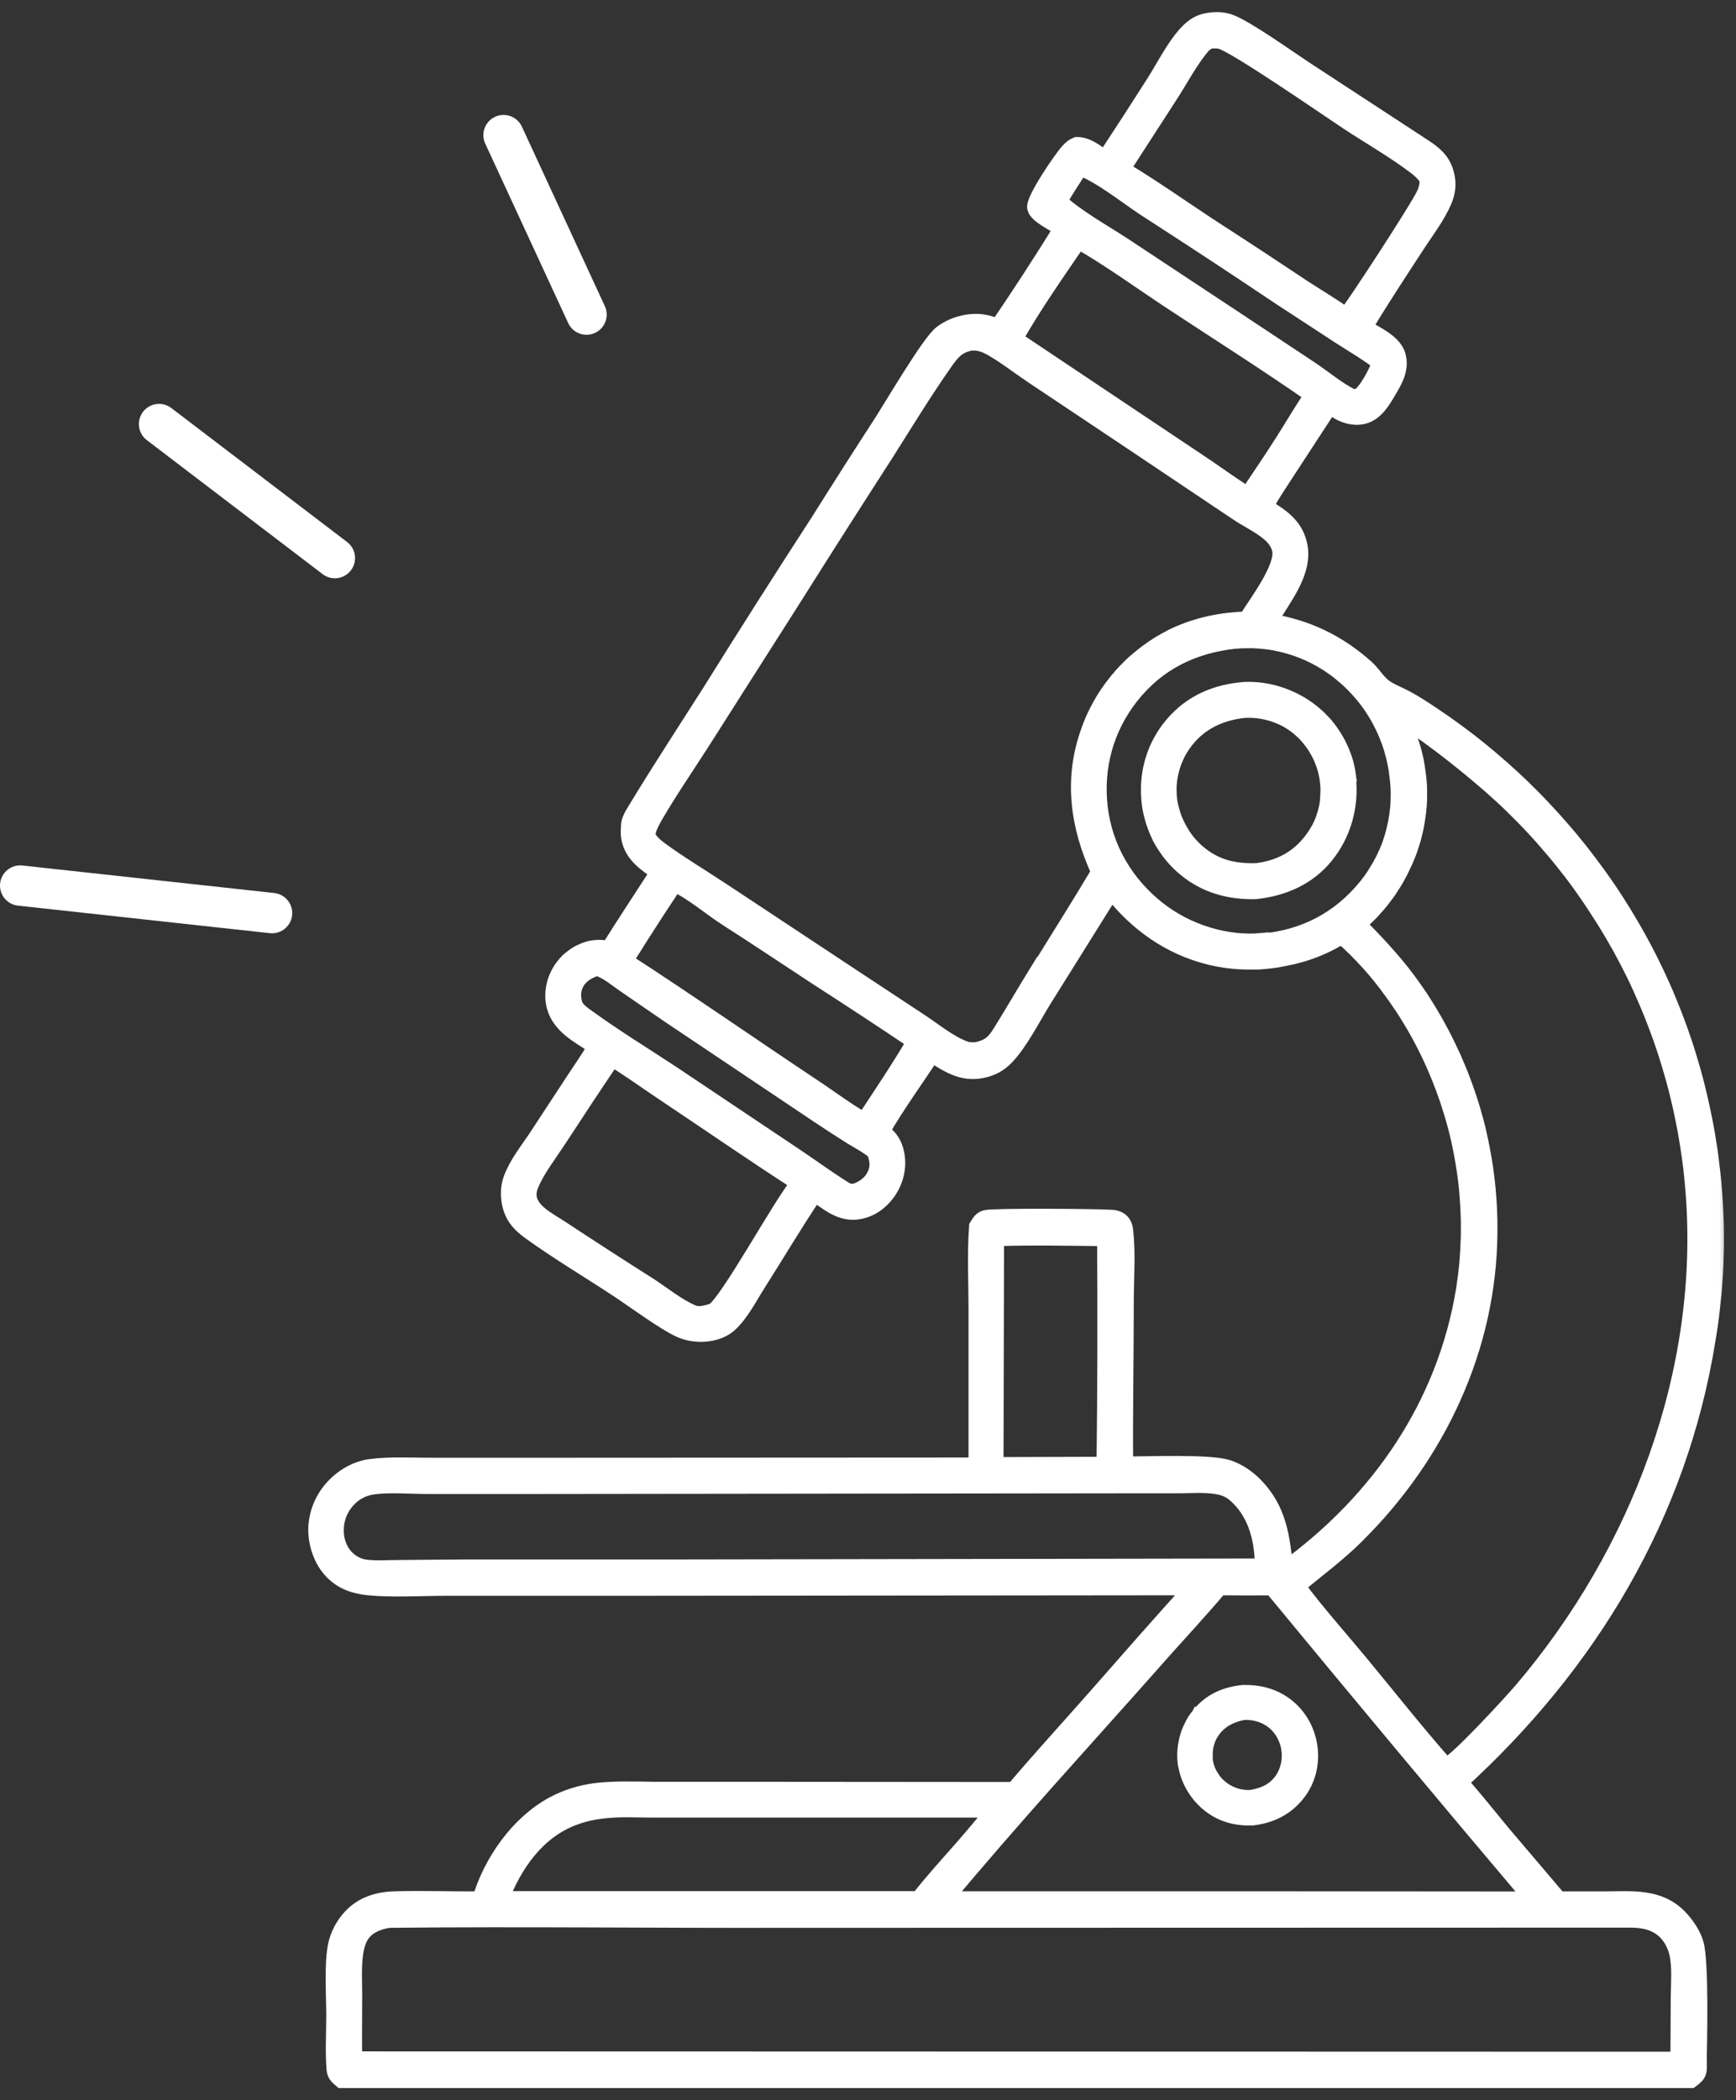
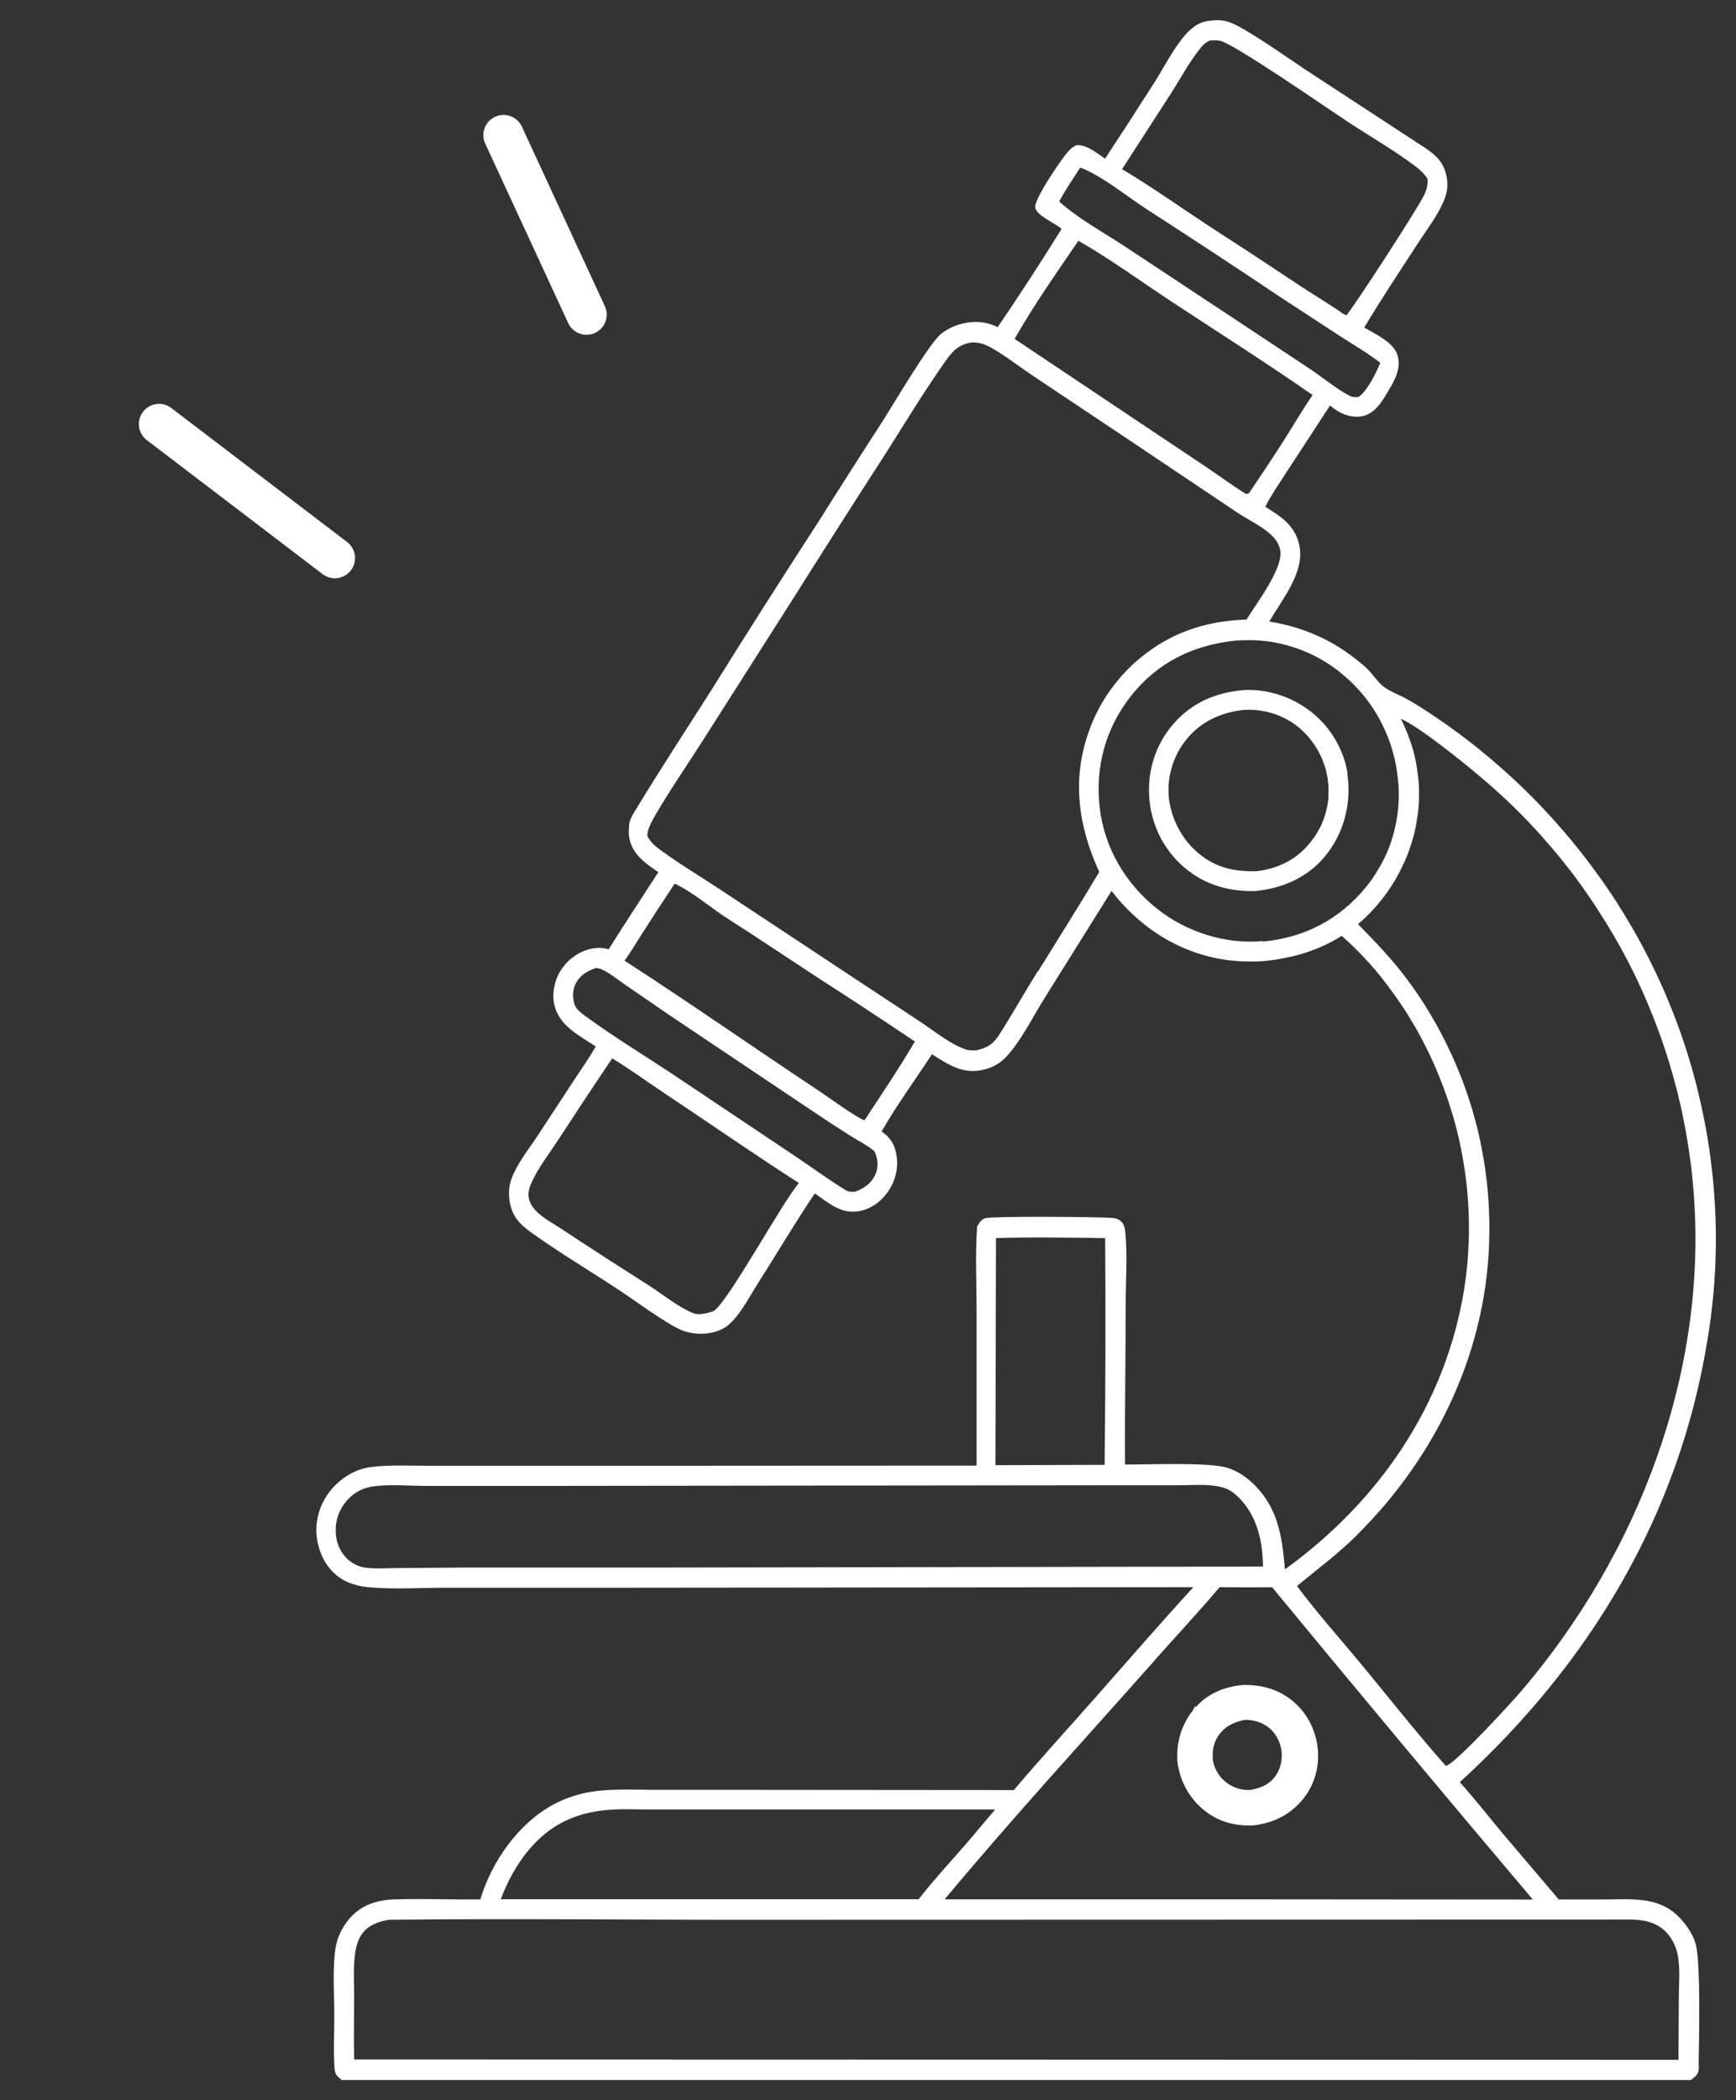
<svg xmlns="http://www.w3.org/2000/svg" width="86" height="104" viewBox="0 0 86 104" fill="none">
  <rect x="0" y="0" width="86" height="104" fill="#333333" stroke="none" />
  <g id="Microscope icon">
-     <path id="Vector" d="M1 43.853C5.157 44.307 9.32 44.762 13.477 45.216" stroke="white" stroke-width="2" stroke-linecap="round" stroke-linejoin="round" />
    <path id="Vector_2" d="M7.88 21C10.785 23.214 13.684 25.422 16.589 27.636" stroke="white" stroke-width="2" stroke-linecap="round" stroke-linejoin="round" />
    <path id="Vector_3" d="M24.946 6.692C26.316 9.654 27.685 12.616 29.055 15.578" stroke="white" stroke-width="2" stroke-linecap="round" stroke-linejoin="round" />
    <g id="Group">
      <g id="Vector_4">
        <mask id="path-4-outside-1_3167_1864" maskUnits="userSpaceOnUse" x="14.671" y="0" width="71" height="104" fill="black">
-           <rect fill="white" x="14.671" width="71" height="104" />
-           <path d="M84.147 102.251C84.169 101.08 84.259 97.193 84.003 96.268C83.87 95.782 83.518 95.279 83.167 94.921C82.159 93.905 80.838 94.055 79.532 94.06H77.219L74.447 90.798C73.739 89.948 73.056 89.071 72.316 88.253C78.748 82.388 83.188 75.025 84.584 66.358C84.627 66.106 84.664 65.861 84.701 65.609C84.739 65.358 84.771 65.107 84.797 64.855C84.824 64.604 84.851 64.353 84.877 64.102C84.899 63.85 84.92 63.599 84.936 63.342C84.952 63.091 84.968 62.84 84.979 62.583C84.989 62.332 84.995 62.075 85 61.824C85 61.572 85 61.316 85 61.064C85 60.813 84.995 60.556 84.984 60.305C84.973 60.054 84.963 59.797 84.947 59.546C84.931 59.295 84.915 59.043 84.893 58.787C84.872 58.535 84.851 58.284 84.819 58.033C84.792 57.781 84.76 57.53 84.728 57.279C84.696 57.028 84.659 56.776 84.616 56.525C84.579 56.274 84.536 56.028 84.488 55.776C84.44 55.525 84.392 55.279 84.339 55.033C84.286 54.787 84.233 54.536 84.174 54.29C84.115 54.044 84.057 53.798 83.993 53.552C83.929 53.306 83.859 53.066 83.79 52.819C83.721 52.579 83.646 52.333 83.572 52.092C83.497 51.852 83.417 51.611 83.332 51.37C83.252 51.13 83.167 50.895 83.076 50.654C82.991 50.419 82.895 50.178 82.804 49.948C82.708 49.713 82.612 49.478 82.516 49.248C82.415 49.018 82.314 48.783 82.207 48.553C82.101 48.323 81.994 48.093 81.882 47.868C81.77 47.638 81.658 47.414 81.541 47.189C81.424 46.965 81.307 46.74 81.184 46.521C81.061 46.302 80.939 46.077 80.811 45.863C80.683 45.644 80.555 45.43 80.422 45.211C80.289 44.997 80.155 44.783 80.017 44.569C79.878 44.355 79.74 44.147 79.596 43.938C79.452 43.73 79.308 43.521 79.159 43.318C78.882 42.933 78.594 42.553 78.301 42.179C78.007 41.805 77.704 41.441 77.389 41.078C77.08 40.719 76.76 40.367 76.43 40.019C76.105 39.672 75.769 39.335 75.428 39.003C75.087 38.672 74.735 38.351 74.378 38.035C74.021 37.72 73.659 37.415 73.291 37.116C72.923 36.816 72.545 36.528 72.161 36.244C71.777 35.961 71.388 35.688 70.994 35.426C70.557 35.132 70.114 34.843 69.651 34.592C69.315 34.41 68.915 34.266 68.601 34.047C68.254 33.806 67.993 33.346 67.668 33.057C66.261 31.806 64.731 31.079 62.882 30.78C63.527 29.641 64.683 28.32 64.353 26.941C64.129 26 63.442 25.567 62.68 25.096C62.962 24.529 63.34 23.994 63.681 23.46L65.888 20.081C65.979 20.155 66.069 20.225 66.165 20.289C66.554 20.556 67.039 20.706 67.508 20.605C68.169 20.455 68.516 19.797 68.835 19.257C69.134 18.755 69.411 18.209 69.235 17.605C69.049 16.947 68.132 16.546 67.583 16.22C68.409 14.841 69.299 13.493 70.178 12.146C70.637 11.435 71.223 10.686 71.543 9.9C71.697 9.521 71.745 9.157 71.665 8.751C71.532 8.071 71.17 7.708 70.621 7.339L64.641 3.43C63.783 2.864 61.806 1.452 60.963 1.121C60.569 0.965 60.132 0.976 59.722 1.062C59.322 1.147 59.002 1.409 58.73 1.714C58.139 2.388 57.686 3.291 57.206 4.056C56.396 5.329 55.575 6.596 54.744 7.858C54.333 7.58 53.859 7.173 53.342 7.184C53.166 7.259 53.049 7.355 52.921 7.499C52.612 7.831 51.194 9.895 51.285 10.29C51.37 10.675 52.239 11.044 52.543 11.29C52.559 11.301 52.575 11.317 52.591 11.333C51.567 12.98 50.517 14.6 49.425 16.199C49.196 16.092 48.95 16.006 48.7 15.969C48.002 15.862 47.186 16.087 46.627 16.525C46.051 16.979 44.266 20.006 43.733 20.845C42.667 22.487 41.612 24.139 40.572 25.796C38.739 28.62 36.932 31.459 35.152 34.314C33.958 36.191 32.733 38.057 31.581 39.955C31.437 40.196 31.192 40.543 31.166 40.827C31.166 40.848 31.166 40.869 31.166 40.885C31.15 41.094 31.139 41.292 31.176 41.5C31.326 42.313 31.981 42.757 32.615 43.19C31.794 44.462 30.952 45.73 30.153 47.008C29.918 46.943 29.716 46.922 29.471 46.954C29.433 46.954 29.391 46.965 29.354 46.97C29.316 46.975 29.279 46.986 29.236 46.991C29.199 47.002 29.162 47.008 29.124 47.023C29.087 47.034 29.05 47.045 29.012 47.061C28.975 47.072 28.938 47.088 28.901 47.104C28.863 47.12 28.826 47.136 28.794 47.152C28.757 47.168 28.725 47.184 28.687 47.205C28.65 47.221 28.618 47.243 28.586 47.264C28.554 47.285 28.517 47.307 28.485 47.328C28.453 47.35 28.421 47.371 28.389 47.398C28.357 47.419 28.325 47.446 28.298 47.467C28.266 47.494 28.24 47.515 28.208 47.542C28.181 47.569 28.149 47.596 28.122 47.622C28.096 47.649 28.069 47.676 28.042 47.708C28.016 47.735 27.989 47.767 27.968 47.799C27.941 47.831 27.92 47.858 27.893 47.89C27.515 48.392 27.334 49.055 27.445 49.681C27.648 50.777 28.677 51.264 29.513 51.82C29.178 52.413 28.767 52.985 28.394 53.557L26.587 56.311C26.156 56.963 25.607 57.637 25.34 58.375C25.207 58.733 25.191 59.091 25.244 59.471C25.356 60.198 25.724 60.61 26.294 61.016C27.659 62 29.215 62.925 30.633 63.861C31.389 64.358 33.01 65.556 33.761 65.866C34.203 66.048 34.726 66.091 35.195 66.005C35.536 65.941 35.877 65.807 36.138 65.567C36.703 65.048 37.113 64.235 37.524 63.588C38.472 62.096 39.379 60.562 40.364 59.097C41.02 59.551 41.649 60.118 42.507 59.984C43.099 59.894 43.605 59.541 43.951 59.065C44.351 58.514 44.532 57.83 44.404 57.156C44.308 56.653 44.09 56.316 43.674 56.028C44.426 54.718 45.342 53.472 46.168 52.205C46.936 52.697 47.666 53.188 48.631 52.991C49.132 52.889 49.499 52.697 49.851 52.328C50.507 51.649 51.162 50.376 51.674 49.542L55.064 44.12C56.3 45.714 57.936 46.879 59.903 47.371C59.972 47.387 60.041 47.403 60.111 47.419C60.18 47.435 60.249 47.451 60.319 47.462C60.388 47.478 60.457 47.489 60.526 47.499C60.596 47.51 60.665 47.521 60.734 47.532C60.804 47.542 60.873 47.553 60.947 47.558C61.017 47.569 61.086 47.574 61.161 47.58C61.23 47.585 61.304 47.59 61.374 47.596C61.443 47.596 61.518 47.606 61.587 47.606C61.656 47.606 61.731 47.612 61.8 47.612C61.87 47.612 61.944 47.612 62.013 47.612C62.083 47.612 62.157 47.612 62.227 47.612C62.296 47.612 62.37 47.612 62.44 47.601C62.509 47.601 62.584 47.59 62.653 47.585C62.722 47.58 62.797 47.574 62.866 47.564C62.935 47.558 63.005 47.547 63.079 47.537C63.149 47.526 63.218 47.515 63.292 47.505C63.362 47.494 63.431 47.483 63.5 47.467C63.57 47.457 63.639 47.441 63.708 47.425C63.778 47.408 63.847 47.392 63.916 47.382C63.985 47.366 64.055 47.35 64.124 47.334C64.193 47.318 64.263 47.296 64.332 47.28C64.401 47.259 64.47 47.243 64.534 47.221C64.604 47.2 64.668 47.179 64.737 47.157C64.806 47.136 64.87 47.109 64.939 47.088C65.003 47.061 65.073 47.04 65.136 47.013C65.201 46.986 65.27 46.959 65.334 46.933C65.398 46.906 65.462 46.874 65.531 46.847C65.595 46.815 65.659 46.788 65.723 46.756C65.787 46.724 65.851 46.692 65.915 46.66C65.979 46.628 66.043 46.596 66.101 46.558C66.165 46.526 66.224 46.489 66.288 46.451C66.352 46.414 66.41 46.382 66.469 46.344C66.938 46.756 67.38 47.195 67.801 47.66C68.222 48.125 68.611 48.611 68.974 49.12C69.07 49.248 69.166 49.382 69.256 49.515C69.347 49.649 69.438 49.782 69.528 49.916C69.619 50.05 69.704 50.189 69.789 50.328C69.875 50.467 69.96 50.606 70.04 50.745C70.12 50.884 70.205 51.023 70.28 51.167C70.359 51.306 70.434 51.451 70.509 51.595C70.583 51.739 70.658 51.884 70.727 52.028C70.797 52.173 70.871 52.322 70.935 52.467C71.004 52.611 71.068 52.761 71.132 52.91C71.196 53.06 71.26 53.21 71.319 53.36C71.377 53.509 71.436 53.659 71.495 53.814C71.553 53.964 71.607 54.119 71.66 54.269C71.713 54.424 71.767 54.573 71.814 54.728C71.862 54.883 71.91 55.038 71.958 55.194C72.006 55.349 72.049 55.504 72.092 55.664C72.134 55.819 72.172 55.98 72.214 56.135C72.252 56.29 72.289 56.45 72.321 56.611C72.353 56.771 72.385 56.926 72.417 57.086C72.449 57.247 72.475 57.407 72.502 57.568C72.529 57.728 72.555 57.888 72.577 58.049C72.598 58.209 72.619 58.37 72.641 58.53C72.657 58.69 72.678 58.851 72.689 59.017C72.705 59.177 72.715 59.337 72.726 59.503C72.737 59.663 72.747 59.829 72.752 59.99C72.758 60.15 72.763 60.316 72.769 60.476C72.769 60.637 72.769 60.802 72.769 60.963C72.769 61.123 72.769 61.289 72.758 61.449C72.752 61.61 72.747 61.776 72.737 61.936C72.726 62.096 72.715 62.262 72.705 62.422C72.689 62.583 72.678 62.743 72.657 62.909C72.641 63.069 72.619 63.23 72.598 63.39C72.577 63.551 72.555 63.711 72.529 63.871C71.596 69.582 68.302 74.357 63.655 77.715C63.516 76.132 63.335 74.747 62.173 73.56C61.789 73.17 61.326 72.849 60.798 72.683C59.882 72.4 56.865 72.528 55.735 72.523C55.714 69.849 55.767 67.176 55.767 64.502C55.767 63.364 55.863 62.086 55.74 60.963C55.719 60.754 55.655 60.562 55.485 60.439C55.367 60.353 55.234 60.321 55.096 60.31C54.408 60.257 49.222 60.22 48.833 60.321C48.604 60.38 48.524 60.546 48.407 60.733C48.306 62.102 48.38 63.524 48.38 64.898V72.576L27.28 72.587H21.471C20.442 72.592 19.334 72.517 18.316 72.656C17.708 72.742 17.122 73.058 16.68 73.48C16.067 74.057 15.699 74.838 15.672 75.683C15.651 76.431 15.934 77.271 16.461 77.811C16.951 78.319 17.559 78.527 18.241 78.597C19.392 78.715 20.89 78.624 22.084 78.624H30.984L59.119 78.597C57.472 80.388 55.879 82.233 54.269 84.056C52.921 85.585 51.541 87.088 50.224 88.644L36.548 88.633H32.381C31.443 88.622 30.483 88.585 29.551 88.692C28.81 88.777 28.048 89.013 27.392 89.371C25.671 90.306 24.349 92.199 23.795 94.06C22.393 94.071 20.991 94.017 19.59 94.055C18.742 94.076 17.959 94.301 17.367 94.948C17.031 95.317 16.77 95.792 16.658 96.284C16.451 97.204 16.562 98.819 16.562 99.797C16.562 100.663 16.509 101.567 16.573 102.428C16.594 102.722 16.701 102.813 16.919 103H83.769C83.854 102.936 83.934 102.872 84.009 102.797C84.163 102.647 84.158 102.46 84.158 102.257L84.147 102.251ZM58.022 4.607C58.507 3.847 58.965 2.981 59.54 2.297C59.652 2.163 59.78 2.083 59.935 2.003C60.111 2.003 60.308 1.981 60.478 2.03C61.241 2.238 65.781 5.382 66.805 6.056C67.897 6.772 69.075 7.446 70.114 8.232C70.349 8.408 70.567 8.606 70.717 8.857C70.738 9.125 70.69 9.333 70.589 9.579C70.333 10.2 66.826 15.562 66.693 15.616L66.538 15.536C65.883 15.076 65.184 14.664 64.513 14.226C63.111 13.29 61.704 12.365 60.287 11.451C58.72 10.435 57.185 9.333 55.586 8.376L58.022 4.607ZM52.473 9.975C52.772 9.403 53.172 8.841 53.513 8.296C54.563 8.692 55.772 9.681 56.732 10.312C58.97 11.755 61.198 13.215 63.41 14.702L66.373 16.637C67.044 17.07 67.748 17.477 68.377 17.963C68.185 18.45 67.737 19.359 67.3 19.658C67.263 19.658 67.226 19.658 67.188 19.663C67.076 19.663 66.991 19.663 66.885 19.615C66.229 19.273 65.584 18.738 64.971 18.322L61.123 15.771L55.645 12.151C54.621 11.483 53.369 10.793 52.468 9.975H52.473ZM53.422 11.921C55.016 12.836 56.513 13.932 58.048 14.942C60.377 16.477 62.738 17.969 65.025 19.562C64.513 20.305 64.06 21.091 63.575 21.85C63.021 22.722 62.44 23.577 61.864 24.438C61.864 24.438 61.859 24.438 61.853 24.438L61.742 24.46C61.608 24.428 60.1 23.358 59.828 23.176L50.262 16.782C51.21 15.113 52.346 13.504 53.427 11.916L53.422 11.921ZM35.349 64.925C35.227 64.968 35.109 65.005 34.982 65.032C34.752 65.08 34.513 65.107 34.294 65.01C33.553 64.69 32.834 64.102 32.152 63.658C30.691 62.733 29.242 61.797 27.797 60.845C27.232 60.466 26.316 60.038 26.193 59.311C26.14 59.006 26.252 58.722 26.38 58.455C26.715 57.76 27.222 57.108 27.643 56.461C28.527 55.103 29.423 53.75 30.329 52.408C31.15 52.91 31.944 53.483 32.748 54.023C35.024 55.541 37.279 57.102 39.576 58.584C38.68 59.648 36.063 64.492 35.344 64.93L35.349 64.925ZM43.338 58.215C43.136 58.626 42.779 58.861 42.368 59.011C42.257 59.011 42.113 59.033 42.006 58.99C41.708 58.878 39.885 57.578 39.421 57.273L33.292 53.172C31.922 52.269 30.505 51.403 29.178 50.446C28.938 50.274 28.559 50.029 28.463 49.745C28.357 49.414 28.357 49.039 28.511 48.724C28.725 48.291 29.092 48.087 29.524 47.932C29.62 47.943 29.711 47.959 29.801 48.002C30.201 48.173 30.59 48.505 30.952 48.751L33.132 50.248L40.359 55.092C40.961 55.498 41.569 55.894 42.182 56.279C42.539 56.498 42.96 56.712 43.28 56.979C43.333 57.028 43.349 57.076 43.376 57.145C43.509 57.503 43.514 57.862 43.344 58.209L43.338 58.215ZM42.827 55.477C42.507 55.397 40.956 54.279 40.583 54.028C37.359 51.889 34.182 49.67 30.936 47.569C31.24 47.173 31.491 46.724 31.762 46.307C32.306 45.452 32.86 44.601 33.425 43.757C34.353 44.195 35.205 44.954 36.08 45.51C37.54 46.441 38.974 47.408 40.423 48.355C42.065 49.414 43.701 50.483 45.321 51.574C44.543 52.905 43.674 54.188 42.827 55.477ZM51.407 48.098C50.789 49.098 50.203 50.119 49.579 51.119C49.238 51.665 48.998 51.868 48.375 52.007C48.183 52.017 47.991 52.023 47.81 51.959C47.048 51.686 46.296 51.066 45.62 50.617L42.246 48.392L35.76 44.104C34.747 43.43 33.676 42.8 32.7 42.078C32.45 41.896 32.194 41.677 32.066 41.388C32.072 41.056 32.279 40.693 32.439 40.409C33.164 39.158 34.001 37.95 34.779 36.731L39.32 29.598C40.818 27.219 42.331 24.85 43.855 22.487C44.815 20.974 45.753 19.428 46.781 17.963C47.16 17.423 47.437 17.076 48.124 16.958C48.535 16.942 48.812 17.054 49.164 17.252C49.856 17.653 50.507 18.166 51.173 18.61L56.002 21.834L61.267 25.363C61.779 25.711 62.365 25.978 62.845 26.374C63.117 26.593 63.335 26.866 63.415 27.213C63.623 28.09 62.227 29.903 61.752 30.678C60.489 30.726 59.359 30.951 58.208 31.48C58.144 31.507 58.086 31.539 58.027 31.571C57.968 31.603 57.904 31.635 57.846 31.667C57.787 31.699 57.728 31.731 57.67 31.764C57.611 31.796 57.553 31.833 57.494 31.865C57.435 31.902 57.377 31.935 57.323 31.972C57.265 32.01 57.211 32.047 57.153 32.084C57.094 32.122 57.041 32.159 56.988 32.202C56.934 32.239 56.876 32.282 56.822 32.32C56.769 32.362 56.716 32.4 56.662 32.443C56.609 32.485 56.556 32.528 56.503 32.571C56.449 32.614 56.396 32.656 56.348 32.699C56.295 32.742 56.247 32.79 56.193 32.833C56.145 32.881 56.092 32.924 56.044 32.972C55.996 33.02 55.948 33.068 55.9 33.116C55.852 33.164 55.804 33.212 55.756 33.261C55.708 33.309 55.666 33.357 55.618 33.41C55.57 33.459 55.527 33.512 55.485 33.565C55.442 33.619 55.394 33.667 55.351 33.721C55.309 33.774 55.266 33.827 55.223 33.881C55.181 33.934 55.138 33.988 55.101 34.041C55.058 34.095 55.021 34.148 54.984 34.207C54.946 34.261 54.904 34.319 54.866 34.373C54.829 34.432 54.792 34.485 54.754 34.544C54.717 34.603 54.68 34.661 54.648 34.715C54.611 34.774 54.579 34.833 54.547 34.891C54.515 34.95 54.483 35.009 54.451 35.068C54.419 35.127 54.387 35.185 54.355 35.25C54.323 35.309 54.296 35.373 54.264 35.431C54.237 35.49 54.206 35.554 54.179 35.619C54.152 35.683 54.126 35.742 54.099 35.806C54.072 35.87 54.046 35.934 54.024 35.993C53.998 36.057 53.976 36.121 53.955 36.185C53.081 38.575 53.417 40.917 54.456 43.179C53.465 44.842 52.436 46.467 51.418 48.114L51.407 48.098ZM62.546 46.601C60.729 46.778 58.778 46.152 57.35 45.024C55.762 43.773 54.717 42.008 54.477 39.992C54.243 37.982 54.776 36.046 56.028 34.464C57.339 32.806 59.087 31.956 61.166 31.726C61.171 31.726 61.182 31.726 61.187 31.726C61.304 31.715 61.422 31.71 61.539 31.705C61.656 31.705 61.773 31.699 61.891 31.699C62.008 31.699 62.125 31.699 62.243 31.71C62.36 31.715 62.477 31.726 62.594 31.737C62.712 31.747 62.829 31.764 62.946 31.78C63.063 31.796 63.181 31.817 63.292 31.844C63.41 31.865 63.522 31.892 63.639 31.924C63.751 31.951 63.868 31.983 63.98 32.02C64.092 32.052 64.204 32.09 64.316 32.133C64.428 32.17 64.534 32.213 64.646 32.261C64.753 32.304 64.865 32.352 64.971 32.405C65.078 32.453 65.184 32.507 65.286 32.566C65.387 32.619 65.494 32.678 65.595 32.742C65.696 32.801 65.797 32.865 65.893 32.929C65.989 32.993 66.085 33.063 66.181 33.132C66.277 33.202 66.368 33.277 66.458 33.352C66.554 33.432 66.65 33.512 66.746 33.597C66.842 33.683 66.933 33.769 67.023 33.859C67.114 33.95 67.199 34.041 67.284 34.132C67.37 34.228 67.45 34.319 67.535 34.421C67.615 34.517 67.695 34.619 67.769 34.72C67.844 34.822 67.919 34.923 67.988 35.031C68.057 35.137 68.126 35.244 68.19 35.351C68.254 35.458 68.318 35.571 68.377 35.683C68.436 35.795 68.494 35.907 68.547 36.025C68.601 36.137 68.654 36.255 68.702 36.373C68.75 36.49 68.798 36.608 68.841 36.725C68.883 36.843 68.921 36.966 68.958 37.089C68.995 37.212 69.027 37.335 69.059 37.458C69.091 37.581 69.118 37.704 69.139 37.827C69.166 37.95 69.187 38.078 69.203 38.201C69.219 38.324 69.235 38.453 69.251 38.581C69.262 38.698 69.272 38.816 69.283 38.934C69.288 39.051 69.294 39.169 69.294 39.292C69.294 39.41 69.294 39.527 69.288 39.65C69.288 39.768 69.278 39.885 69.267 40.008C69.256 40.126 69.24 40.244 69.224 40.361C69.208 40.479 69.187 40.597 69.166 40.714C69.144 40.832 69.118 40.95 69.091 41.062C69.064 41.179 69.032 41.292 69.001 41.404C68.969 41.516 68.931 41.634 68.894 41.746C68.857 41.858 68.814 41.971 68.766 42.078C68.723 42.19 68.675 42.297 68.622 42.404C68.574 42.511 68.521 42.618 68.462 42.725C68.409 42.832 68.35 42.933 68.286 43.035C68.228 43.136 68.164 43.238 68.1 43.34C68.036 43.441 67.967 43.537 67.897 43.634C67.828 43.73 67.753 43.826 67.679 43.917C66.352 45.537 64.625 46.435 62.552 46.628L62.546 46.601ZM67.215 76.02C71.228 72.047 73.749 66.716 73.781 61.016C73.781 60.877 73.781 60.738 73.781 60.594C73.781 60.455 73.781 60.316 73.77 60.172C73.77 60.032 73.76 59.894 73.754 59.754C73.749 59.615 73.739 59.476 73.728 59.337C73.717 59.198 73.707 59.059 73.696 58.92C73.685 58.781 73.669 58.642 73.653 58.503C73.637 58.364 73.621 58.225 73.6 58.086C73.584 57.947 73.563 57.808 73.541 57.669C73.52 57.53 73.499 57.391 73.472 57.257C73.445 57.118 73.424 56.979 73.397 56.846C73.371 56.712 73.344 56.573 73.312 56.434C73.28 56.295 73.254 56.161 73.222 56.022C73.19 55.889 73.158 55.75 73.12 55.616C73.083 55.482 73.051 55.343 73.008 55.21C72.971 55.076 72.934 54.942 72.891 54.809C72.849 54.675 72.811 54.541 72.763 54.408C72.721 54.274 72.673 54.14 72.63 54.012C72.582 53.878 72.534 53.75 72.486 53.616C72.438 53.483 72.39 53.354 72.337 53.226C72.284 53.098 72.236 52.964 72.177 52.836C72.124 52.707 72.07 52.579 72.012 52.451C71.953 52.322 71.9 52.194 71.836 52.071C71.777 51.943 71.719 51.82 71.655 51.691C71.591 51.568 71.532 51.44 71.468 51.317C71.404 51.194 71.34 51.071 71.271 50.948C71.207 50.825 71.138 50.702 71.068 50.579C70.999 50.456 70.93 50.339 70.855 50.216C70.786 50.098 70.711 49.975 70.637 49.857C70.562 49.74 70.487 49.622 70.413 49.505C70.338 49.387 70.258 49.269 70.178 49.157C70.098 49.039 70.019 48.927 69.939 48.815C69.859 48.702 69.773 48.59 69.693 48.478C68.963 47.505 68.126 46.628 67.274 45.762C67.348 45.697 67.428 45.628 67.503 45.564C67.578 45.494 67.652 45.425 67.721 45.355C67.796 45.286 67.865 45.211 67.935 45.141C68.004 45.067 68.073 44.992 68.137 44.917C68.206 44.842 68.27 44.767 68.334 44.687C68.398 44.607 68.462 44.532 68.521 44.452C68.585 44.371 68.643 44.291 68.702 44.211C68.761 44.131 68.819 44.045 68.873 43.96C68.926 43.874 68.984 43.789 69.038 43.703C69.091 43.618 69.144 43.532 69.192 43.441C69.24 43.356 69.288 43.265 69.336 43.174C69.384 43.083 69.427 42.992 69.469 42.901C69.512 42.81 69.555 42.719 69.597 42.628C69.64 42.538 69.677 42.441 69.715 42.35C69.752 42.254 69.789 42.163 69.821 42.067C69.853 41.971 69.885 41.874 69.917 41.778C69.939 41.714 69.954 41.65 69.976 41.586C69.992 41.522 70.013 41.457 70.029 41.393C70.045 41.329 70.061 41.265 70.077 41.201C70.093 41.137 70.109 41.072 70.12 41.008C70.136 40.944 70.146 40.88 70.157 40.81C70.168 40.746 70.178 40.682 70.189 40.613C70.2 40.548 70.21 40.479 70.221 40.415C70.232 40.351 70.237 40.281 70.248 40.217C70.253 40.153 70.264 40.083 70.269 40.019C70.274 39.955 70.28 39.885 70.285 39.821C70.285 39.757 70.29 39.688 70.296 39.623C70.296 39.559 70.296 39.49 70.296 39.426C70.296 39.361 70.296 39.292 70.296 39.228C70.296 39.164 70.296 39.094 70.296 39.03C70.296 38.966 70.29 38.896 70.285 38.832C70.285 38.768 70.274 38.698 70.269 38.634C70.264 38.57 70.258 38.501 70.248 38.436C70.242 38.372 70.232 38.303 70.221 38.239C70.21 38.174 70.205 38.105 70.194 38.041C70.184 37.977 70.173 37.907 70.162 37.843C70.152 37.779 70.136 37.715 70.125 37.645C70.109 37.581 70.098 37.517 70.082 37.453C70.066 37.388 70.05 37.324 70.034 37.26C70.019 37.196 69.997 37.132 69.981 37.068C69.965 37.004 69.944 36.939 69.922 36.875C69.901 36.811 69.88 36.747 69.859 36.688C69.837 36.624 69.816 36.565 69.789 36.501C69.768 36.437 69.741 36.378 69.72 36.314C69.693 36.25 69.672 36.191 69.645 36.132C69.619 36.073 69.592 36.009 69.565 35.95C69.539 35.891 69.507 35.827 69.48 35.768C69.454 35.709 69.421 35.651 69.39 35.592C70.237 35.934 72.47 37.731 73.248 38.394C73.44 38.554 73.627 38.715 73.813 38.875C74 39.041 74.181 39.206 74.367 39.372C74.549 39.538 74.73 39.709 74.906 39.88C75.082 40.051 75.257 40.228 75.433 40.404C75.609 40.581 75.78 40.762 75.945 40.939C76.115 41.121 76.281 41.302 76.446 41.489C76.611 41.677 76.771 41.864 76.931 42.051C77.091 42.238 77.251 42.431 77.405 42.623C77.56 42.816 77.714 43.013 77.864 43.206C78.013 43.404 78.162 43.602 78.306 43.805C78.45 44.008 78.594 44.206 78.732 44.414C78.871 44.617 79.01 44.826 79.143 45.035C79.276 45.243 79.409 45.452 79.543 45.66C79.67 45.869 79.798 46.083 79.926 46.296C80.049 46.51 80.171 46.724 80.294 46.943C80.411 47.163 80.528 47.382 80.646 47.601C80.758 47.82 80.87 48.045 80.981 48.264C81.088 48.489 81.195 48.713 81.296 48.938C81.397 49.162 81.498 49.392 81.594 49.617C81.69 49.847 81.786 50.071 81.877 50.306C81.967 50.536 82.058 50.766 82.143 51.002C82.229 51.231 82.314 51.467 82.394 51.702C82.474 51.937 82.548 52.173 82.623 52.408C82.698 52.643 82.767 52.884 82.836 53.119C82.906 53.36 82.969 53.595 83.033 53.835C83.097 54.076 83.156 54.317 83.209 54.557C83.268 54.798 83.321 55.038 83.369 55.284C83.417 55.525 83.465 55.771 83.513 56.017C83.556 56.263 83.598 56.504 83.636 56.749C83.673 56.995 83.71 57.241 83.742 57.487C83.774 57.733 83.806 57.979 83.828 58.225C83.854 58.471 83.875 58.717 83.897 58.968C84.616 67.946 81.173 76.913 75.401 83.698C74.911 84.275 72.033 87.414 71.623 87.446C70.168 85.799 68.803 84.067 67.402 82.372C66.352 81.105 65.233 79.859 64.252 78.538C65.259 77.709 66.282 76.95 67.21 76.03L67.215 76.02ZM49.34 61.31C51.136 61.252 52.953 61.289 54.749 61.31C54.776 65.053 54.765 68.796 54.722 72.539L49.313 72.555L49.34 61.316V61.31ZM33.052 77.624H22.958L19.776 77.65C19.227 77.65 18.641 77.699 18.097 77.629C17.778 77.586 17.474 77.437 17.234 77.223C16.845 76.875 16.637 76.356 16.632 75.838C16.632 75.8 16.632 75.763 16.632 75.726C16.632 75.688 16.632 75.651 16.637 75.613C16.637 75.576 16.642 75.538 16.648 75.501C16.648 75.464 16.658 75.426 16.664 75.389C16.669 75.351 16.68 75.314 16.685 75.282C16.696 75.244 16.701 75.212 16.712 75.175C16.722 75.137 16.733 75.105 16.744 75.068C16.754 75.031 16.77 74.998 16.781 74.966C16.797 74.934 16.808 74.897 16.824 74.865C16.84 74.833 16.856 74.795 16.872 74.763C16.887 74.731 16.909 74.699 16.925 74.667C16.941 74.635 16.962 74.603 16.983 74.571C17.005 74.539 17.026 74.507 17.047 74.48C17.069 74.448 17.09 74.421 17.117 74.389C17.138 74.362 17.165 74.33 17.186 74.303C17.213 74.277 17.234 74.25 17.261 74.223C17.612 73.859 18.044 73.656 18.545 73.597C19.377 73.496 20.304 73.582 21.146 73.582H26.758L46.136 73.56L55.922 73.549H58.448C59.05 73.544 59.684 73.496 60.276 73.592C60.745 73.667 61.022 73.817 61.352 74.143C62.275 75.052 62.557 76.324 62.568 77.576L33.036 77.624H33.052ZM57.195 82.222C58.267 81.014 59.375 79.832 60.42 78.597C61.288 78.608 62.152 78.608 63.021 78.602C67.295 83.783 71.596 88.938 75.934 94.065L62.418 94.055H46.797C50.155 90.023 53.721 86.147 57.201 82.222H57.195ZM26.188 91.617C27.216 90.381 28.469 89.772 30.057 89.633C30.776 89.563 31.539 89.606 32.264 89.606H36.468H49.302C48.78 90.205 48.284 90.825 47.757 91.424C47 92.29 46.216 93.14 45.508 94.049H44.095H24.807C25.143 93.167 25.58 92.349 26.182 91.622L26.188 91.617ZM83.167 98.92L83.151 102H81.52L17.543 101.984C17.522 100.936 17.543 99.888 17.543 98.84C17.543 98.156 17.495 97.418 17.591 96.739C17.639 96.402 17.735 96.028 17.943 95.75C18.257 95.327 18.785 95.135 19.286 95.065C25.809 94.996 32.333 95.081 38.851 95.065L80.779 95.055C81.434 95.055 82.079 95.194 82.554 95.691C82.826 95.98 83.012 96.354 83.097 96.739C83.247 97.423 83.172 98.204 83.167 98.904V98.92Z" />
-         </mask>
+           </mask>
        <path d="M84.147 102.251C84.169 101.08 84.259 97.193 84.003 96.268C83.87 95.782 83.518 95.279 83.167 94.921C82.159 93.905 80.838 94.055 79.532 94.06H77.219L74.447 90.798C73.739 89.948 73.056 89.071 72.316 88.253C78.748 82.388 83.188 75.025 84.584 66.358C84.627 66.106 84.664 65.861 84.701 65.609C84.739 65.358 84.771 65.107 84.797 64.855C84.824 64.604 84.851 64.353 84.877 64.102C84.899 63.85 84.92 63.599 84.936 63.342C84.952 63.091 84.968 62.84 84.979 62.583C84.989 62.332 84.995 62.075 85 61.824C85 61.572 85 61.316 85 61.064C85 60.813 84.995 60.556 84.984 60.305C84.973 60.054 84.963 59.797 84.947 59.546C84.931 59.295 84.915 59.043 84.893 58.787C84.872 58.535 84.851 58.284 84.819 58.033C84.792 57.781 84.76 57.53 84.728 57.279C84.696 57.028 84.659 56.776 84.616 56.525C84.579 56.274 84.536 56.028 84.488 55.776C84.44 55.525 84.392 55.279 84.339 55.033C84.286 54.787 84.233 54.536 84.174 54.29C84.115 54.044 84.057 53.798 83.993 53.552C83.929 53.306 83.859 53.066 83.79 52.819C83.721 52.579 83.646 52.333 83.572 52.092C83.497 51.852 83.417 51.611 83.332 51.37C83.252 51.13 83.167 50.895 83.076 50.654C82.991 50.419 82.895 50.178 82.804 49.948C82.708 49.713 82.612 49.478 82.516 49.248C82.415 49.018 82.314 48.783 82.207 48.553C82.101 48.323 81.994 48.093 81.882 47.868C81.77 47.638 81.658 47.414 81.541 47.189C81.424 46.965 81.307 46.74 81.184 46.521C81.061 46.302 80.939 46.077 80.811 45.863C80.683 45.644 80.555 45.43 80.422 45.211C80.289 44.997 80.155 44.783 80.017 44.569C79.878 44.355 79.74 44.147 79.596 43.938C79.452 43.73 79.308 43.521 79.159 43.318C78.882 42.933 78.594 42.553 78.301 42.179C78.007 41.805 77.704 41.441 77.389 41.078C77.08 40.719 76.76 40.367 76.43 40.019C76.105 39.672 75.769 39.335 75.428 39.003C75.087 38.672 74.735 38.351 74.378 38.035C74.021 37.72 73.659 37.415 73.291 37.116C72.923 36.816 72.545 36.528 72.161 36.244C71.777 35.961 71.388 35.688 70.994 35.426C70.557 35.132 70.114 34.843 69.651 34.592C69.315 34.41 68.915 34.266 68.601 34.047C68.254 33.806 67.993 33.346 67.668 33.057C66.261 31.806 64.731 31.079 62.882 30.78C63.527 29.641 64.683 28.32 64.353 26.941C64.129 26 63.442 25.567 62.68 25.096C62.962 24.529 63.34 23.994 63.681 23.46L65.888 20.081C65.979 20.155 66.069 20.225 66.165 20.289C66.554 20.556 67.039 20.706 67.508 20.605C68.169 20.455 68.516 19.797 68.835 19.257C69.134 18.755 69.411 18.209 69.235 17.605C69.049 16.947 68.132 16.546 67.583 16.22C68.409 14.841 69.299 13.493 70.178 12.146C70.637 11.435 71.223 10.686 71.543 9.9C71.697 9.521 71.745 9.157 71.665 8.751C71.532 8.071 71.17 7.708 70.621 7.339L64.641 3.43C63.783 2.864 61.806 1.452 60.963 1.121C60.569 0.965 60.132 0.976 59.722 1.062C59.322 1.147 59.002 1.409 58.73 1.714C58.139 2.388 57.686 3.291 57.206 4.056C56.396 5.329 55.575 6.596 54.744 7.858C54.333 7.58 53.859 7.173 53.342 7.184C53.166 7.259 53.049 7.355 52.921 7.499C52.612 7.831 51.194 9.895 51.285 10.29C51.37 10.675 52.239 11.044 52.543 11.29C52.559 11.301 52.575 11.317 52.591 11.333C51.567 12.98 50.517 14.6 49.425 16.199C49.196 16.092 48.95 16.006 48.7 15.969C48.002 15.862 47.186 16.087 46.627 16.525C46.051 16.979 44.266 20.006 43.733 20.845C42.667 22.487 41.612 24.139 40.572 25.796C38.739 28.62 36.932 31.459 35.152 34.314C33.958 36.191 32.733 38.057 31.581 39.955C31.437 40.196 31.192 40.543 31.166 40.827C31.166 40.848 31.166 40.869 31.166 40.885C31.15 41.094 31.139 41.292 31.176 41.5C31.326 42.313 31.981 42.757 32.615 43.19C31.794 44.462 30.952 45.73 30.153 47.008C29.918 46.943 29.716 46.922 29.471 46.954C29.433 46.954 29.391 46.965 29.354 46.97C29.316 46.975 29.279 46.986 29.236 46.991C29.199 47.002 29.162 47.008 29.124 47.023C29.087 47.034 29.05 47.045 29.012 47.061C28.975 47.072 28.938 47.088 28.901 47.104C28.863 47.12 28.826 47.136 28.794 47.152C28.757 47.168 28.725 47.184 28.687 47.205C28.65 47.221 28.618 47.243 28.586 47.264C28.554 47.285 28.517 47.307 28.485 47.328C28.453 47.35 28.421 47.371 28.389 47.398C28.357 47.419 28.325 47.446 28.298 47.467C28.266 47.494 28.24 47.515 28.208 47.542C28.181 47.569 28.149 47.596 28.122 47.622C28.096 47.649 28.069 47.676 28.042 47.708C28.016 47.735 27.989 47.767 27.968 47.799C27.941 47.831 27.92 47.858 27.893 47.89C27.515 48.392 27.334 49.055 27.445 49.681C27.648 50.777 28.677 51.264 29.513 51.82C29.178 52.413 28.767 52.985 28.394 53.557L26.587 56.311C26.156 56.963 25.607 57.637 25.34 58.375C25.207 58.733 25.191 59.091 25.244 59.471C25.356 60.198 25.724 60.61 26.294 61.016C27.659 62 29.215 62.925 30.633 63.861C31.389 64.358 33.01 65.556 33.761 65.866C34.203 66.048 34.726 66.091 35.195 66.005C35.536 65.941 35.877 65.807 36.138 65.567C36.703 65.048 37.113 64.235 37.524 63.588C38.472 62.096 39.379 60.562 40.364 59.097C41.02 59.551 41.649 60.118 42.507 59.984C43.099 59.894 43.605 59.541 43.951 59.065C44.351 58.514 44.532 57.83 44.404 57.156C44.308 56.653 44.09 56.316 43.674 56.028C44.426 54.718 45.342 53.472 46.168 52.205C46.936 52.697 47.666 53.188 48.631 52.991C49.132 52.889 49.499 52.697 49.851 52.328C50.507 51.649 51.162 50.376 51.674 49.542L55.064 44.12C56.3 45.714 57.936 46.879 59.903 47.371C59.972 47.387 60.041 47.403 60.111 47.419C60.18 47.435 60.249 47.451 60.319 47.462C60.388 47.478 60.457 47.489 60.526 47.499C60.596 47.51 60.665 47.521 60.734 47.532C60.804 47.542 60.873 47.553 60.947 47.558C61.017 47.569 61.086 47.574 61.161 47.58C61.23 47.585 61.304 47.59 61.374 47.596C61.443 47.596 61.518 47.606 61.587 47.606C61.656 47.606 61.731 47.612 61.8 47.612C61.87 47.612 61.944 47.612 62.013 47.612C62.083 47.612 62.157 47.612 62.227 47.612C62.296 47.612 62.37 47.612 62.44 47.601C62.509 47.601 62.584 47.59 62.653 47.585C62.722 47.58 62.797 47.574 62.866 47.564C62.935 47.558 63.005 47.547 63.079 47.537C63.149 47.526 63.218 47.515 63.292 47.505C63.362 47.494 63.431 47.483 63.5 47.467C63.57 47.457 63.639 47.441 63.708 47.425C63.778 47.408 63.847 47.392 63.916 47.382C63.985 47.366 64.055 47.35 64.124 47.334C64.193 47.318 64.263 47.296 64.332 47.28C64.401 47.259 64.47 47.243 64.534 47.221C64.604 47.2 64.668 47.179 64.737 47.157C64.806 47.136 64.87 47.109 64.939 47.088C65.003 47.061 65.073 47.04 65.136 47.013C65.201 46.986 65.27 46.959 65.334 46.933C65.398 46.906 65.462 46.874 65.531 46.847C65.595 46.815 65.659 46.788 65.723 46.756C65.787 46.724 65.851 46.692 65.915 46.66C65.979 46.628 66.043 46.596 66.101 46.558C66.165 46.526 66.224 46.489 66.288 46.451C66.352 46.414 66.41 46.382 66.469 46.344C66.938 46.756 67.38 47.195 67.801 47.66C68.222 48.125 68.611 48.611 68.974 49.12C69.07 49.248 69.166 49.382 69.256 49.515C69.347 49.649 69.438 49.782 69.528 49.916C69.619 50.05 69.704 50.189 69.789 50.328C69.875 50.467 69.96 50.606 70.04 50.745C70.12 50.884 70.205 51.023 70.28 51.167C70.359 51.306 70.434 51.451 70.509 51.595C70.583 51.739 70.658 51.884 70.727 52.028C70.797 52.173 70.871 52.322 70.935 52.467C71.004 52.611 71.068 52.761 71.132 52.91C71.196 53.06 71.26 53.21 71.319 53.36C71.377 53.509 71.436 53.659 71.495 53.814C71.553 53.964 71.607 54.119 71.66 54.269C71.713 54.424 71.767 54.573 71.814 54.728C71.862 54.883 71.91 55.038 71.958 55.194C72.006 55.349 72.049 55.504 72.092 55.664C72.134 55.819 72.172 55.98 72.214 56.135C72.252 56.29 72.289 56.45 72.321 56.611C72.353 56.771 72.385 56.926 72.417 57.086C72.449 57.247 72.475 57.407 72.502 57.568C72.529 57.728 72.555 57.888 72.577 58.049C72.598 58.209 72.619 58.37 72.641 58.53C72.657 58.69 72.678 58.851 72.689 59.017C72.705 59.177 72.715 59.337 72.726 59.503C72.737 59.663 72.747 59.829 72.752 59.99C72.758 60.15 72.763 60.316 72.769 60.476C72.769 60.637 72.769 60.802 72.769 60.963C72.769 61.123 72.769 61.289 72.758 61.449C72.752 61.61 72.747 61.776 72.737 61.936C72.726 62.096 72.715 62.262 72.705 62.422C72.689 62.583 72.678 62.743 72.657 62.909C72.641 63.069 72.619 63.23 72.598 63.39C72.577 63.551 72.555 63.711 72.529 63.871C71.596 69.582 68.302 74.357 63.655 77.715C63.516 76.132 63.335 74.747 62.173 73.56C61.789 73.17 61.326 72.849 60.798 72.683C59.882 72.4 56.865 72.528 55.735 72.523C55.714 69.849 55.767 67.176 55.767 64.502C55.767 63.364 55.863 62.086 55.74 60.963C55.719 60.754 55.655 60.562 55.485 60.439C55.367 60.353 55.234 60.321 55.096 60.31C54.408 60.257 49.222 60.22 48.833 60.321C48.604 60.38 48.524 60.546 48.407 60.733C48.306 62.102 48.38 63.524 48.38 64.898V72.576L27.28 72.587H21.471C20.442 72.592 19.334 72.517 18.316 72.656C17.708 72.742 17.122 73.058 16.68 73.48C16.067 74.057 15.699 74.838 15.672 75.683C15.651 76.431 15.934 77.271 16.461 77.811C16.951 78.319 17.559 78.527 18.241 78.597C19.392 78.715 20.89 78.624 22.084 78.624H30.984L59.119 78.597C57.472 80.388 55.879 82.233 54.269 84.056C52.921 85.585 51.541 87.088 50.224 88.644L36.548 88.633H32.381C31.443 88.622 30.483 88.585 29.551 88.692C28.81 88.777 28.048 89.013 27.392 89.371C25.671 90.306 24.349 92.199 23.795 94.06C22.393 94.071 20.991 94.017 19.59 94.055C18.742 94.076 17.959 94.301 17.367 94.948C17.031 95.317 16.77 95.792 16.658 96.284C16.451 97.204 16.562 98.819 16.562 99.797C16.562 100.663 16.509 101.567 16.573 102.428C16.594 102.722 16.701 102.813 16.919 103H83.769C83.854 102.936 83.934 102.872 84.009 102.797C84.163 102.647 84.158 102.46 84.158 102.257L84.147 102.251ZM58.022 4.607C58.507 3.847 58.965 2.981 59.54 2.297C59.652 2.163 59.78 2.083 59.935 2.003C60.111 2.003 60.308 1.981 60.478 2.03C61.241 2.238 65.781 5.382 66.805 6.056C67.897 6.772 69.075 7.446 70.114 8.232C70.349 8.408 70.567 8.606 70.717 8.857C70.738 9.125 70.69 9.333 70.589 9.579C70.333 10.2 66.826 15.562 66.693 15.616L66.538 15.536C65.883 15.076 65.184 14.664 64.513 14.226C63.111 13.29 61.704 12.365 60.287 11.451C58.72 10.435 57.185 9.333 55.586 8.376L58.022 4.607ZM52.473 9.975C52.772 9.403 53.172 8.841 53.513 8.296C54.563 8.692 55.772 9.681 56.732 10.312C58.97 11.755 61.198 13.215 63.41 14.702L66.373 16.637C67.044 17.07 67.748 17.477 68.377 17.963C68.185 18.45 67.737 19.359 67.3 19.658C67.263 19.658 67.226 19.658 67.188 19.663C67.076 19.663 66.991 19.663 66.885 19.615C66.229 19.273 65.584 18.738 64.971 18.322L61.123 15.771L55.645 12.151C54.621 11.483 53.369 10.793 52.468 9.975H52.473ZM53.422 11.921C55.016 12.836 56.513 13.932 58.048 14.942C60.377 16.477 62.738 17.969 65.025 19.562C64.513 20.305 64.06 21.091 63.575 21.85C63.021 22.722 62.44 23.577 61.864 24.438C61.864 24.438 61.859 24.438 61.853 24.438L61.742 24.46C61.608 24.428 60.1 23.358 59.828 23.176L50.262 16.782C51.21 15.113 52.346 13.504 53.427 11.916L53.422 11.921ZM35.349 64.925C35.227 64.968 35.109 65.005 34.982 65.032C34.752 65.08 34.513 65.107 34.294 65.01C33.553 64.69 32.834 64.102 32.152 63.658C30.691 62.733 29.242 61.797 27.797 60.845C27.232 60.466 26.316 60.038 26.193 59.311C26.14 59.006 26.252 58.722 26.38 58.455C26.715 57.76 27.222 57.108 27.643 56.461C28.527 55.103 29.423 53.75 30.329 52.408C31.15 52.91 31.944 53.483 32.748 54.023C35.024 55.541 37.279 57.102 39.576 58.584C38.68 59.648 36.063 64.492 35.344 64.93L35.349 64.925ZM43.338 58.215C43.136 58.626 42.779 58.861 42.368 59.011C42.257 59.011 42.113 59.033 42.006 58.99C41.708 58.878 39.885 57.578 39.421 57.273L33.292 53.172C31.922 52.269 30.505 51.403 29.178 50.446C28.938 50.274 28.559 50.029 28.463 49.745C28.357 49.414 28.357 49.039 28.511 48.724C28.725 48.291 29.092 48.087 29.524 47.932C29.62 47.943 29.711 47.959 29.801 48.002C30.201 48.173 30.59 48.505 30.952 48.751L33.132 50.248L40.359 55.092C40.961 55.498 41.569 55.894 42.182 56.279C42.539 56.498 42.96 56.712 43.28 56.979C43.333 57.028 43.349 57.076 43.376 57.145C43.509 57.503 43.514 57.862 43.344 58.209L43.338 58.215ZM42.827 55.477C42.507 55.397 40.956 54.279 40.583 54.028C37.359 51.889 34.182 49.67 30.936 47.569C31.24 47.173 31.491 46.724 31.762 46.307C32.306 45.452 32.86 44.601 33.425 43.757C34.353 44.195 35.205 44.954 36.08 45.51C37.54 46.441 38.974 47.408 40.423 48.355C42.065 49.414 43.701 50.483 45.321 51.574C44.543 52.905 43.674 54.188 42.827 55.477ZM51.407 48.098C50.789 49.098 50.203 50.119 49.579 51.119C49.238 51.665 48.998 51.868 48.375 52.007C48.183 52.017 47.991 52.023 47.81 51.959C47.048 51.686 46.296 51.066 45.62 50.617L42.246 48.392L35.76 44.104C34.747 43.43 33.676 42.8 32.7 42.078C32.45 41.896 32.194 41.677 32.066 41.388C32.072 41.056 32.279 40.693 32.439 40.409C33.164 39.158 34.001 37.95 34.779 36.731L39.32 29.598C40.818 27.219 42.331 24.85 43.855 22.487C44.815 20.974 45.753 19.428 46.781 17.963C47.16 17.423 47.437 17.076 48.124 16.958C48.535 16.942 48.812 17.054 49.164 17.252C49.856 17.653 50.507 18.166 51.173 18.61L56.002 21.834L61.267 25.363C61.779 25.711 62.365 25.978 62.845 26.374C63.117 26.593 63.335 26.866 63.415 27.213C63.623 28.09 62.227 29.903 61.752 30.678C60.489 30.726 59.359 30.951 58.208 31.48C58.144 31.507 58.086 31.539 58.027 31.571C57.968 31.603 57.904 31.635 57.846 31.667C57.787 31.699 57.728 31.731 57.67 31.764C57.611 31.796 57.553 31.833 57.494 31.865C57.435 31.902 57.377 31.935 57.323 31.972C57.265 32.01 57.211 32.047 57.153 32.084C57.094 32.122 57.041 32.159 56.988 32.202C56.934 32.239 56.876 32.282 56.822 32.32C56.769 32.362 56.716 32.4 56.662 32.443C56.609 32.485 56.556 32.528 56.503 32.571C56.449 32.614 56.396 32.656 56.348 32.699C56.295 32.742 56.247 32.79 56.193 32.833C56.145 32.881 56.092 32.924 56.044 32.972C55.996 33.02 55.948 33.068 55.9 33.116C55.852 33.164 55.804 33.212 55.756 33.261C55.708 33.309 55.666 33.357 55.618 33.41C55.57 33.459 55.527 33.512 55.485 33.565C55.442 33.619 55.394 33.667 55.351 33.721C55.309 33.774 55.266 33.827 55.223 33.881C55.181 33.934 55.138 33.988 55.101 34.041C55.058 34.095 55.021 34.148 54.984 34.207C54.946 34.261 54.904 34.319 54.866 34.373C54.829 34.432 54.792 34.485 54.754 34.544C54.717 34.603 54.68 34.661 54.648 34.715C54.611 34.774 54.579 34.833 54.547 34.891C54.515 34.95 54.483 35.009 54.451 35.068C54.419 35.127 54.387 35.185 54.355 35.25C54.323 35.309 54.296 35.373 54.264 35.431C54.237 35.49 54.206 35.554 54.179 35.619C54.152 35.683 54.126 35.742 54.099 35.806C54.072 35.87 54.046 35.934 54.024 35.993C53.998 36.057 53.976 36.121 53.955 36.185C53.081 38.575 53.417 40.917 54.456 43.179C53.465 44.842 52.436 46.467 51.418 48.114L51.407 48.098ZM62.546 46.601C60.729 46.778 58.778 46.152 57.35 45.024C55.762 43.773 54.717 42.008 54.477 39.992C54.243 37.982 54.776 36.046 56.028 34.464C57.339 32.806 59.087 31.956 61.166 31.726C61.171 31.726 61.182 31.726 61.187 31.726C61.304 31.715 61.422 31.71 61.539 31.705C61.656 31.705 61.773 31.699 61.891 31.699C62.008 31.699 62.125 31.699 62.243 31.71C62.36 31.715 62.477 31.726 62.594 31.737C62.712 31.747 62.829 31.764 62.946 31.78C63.063 31.796 63.181 31.817 63.292 31.844C63.41 31.865 63.522 31.892 63.639 31.924C63.751 31.951 63.868 31.983 63.98 32.02C64.092 32.052 64.204 32.09 64.316 32.133C64.428 32.17 64.534 32.213 64.646 32.261C64.753 32.304 64.865 32.352 64.971 32.405C65.078 32.453 65.184 32.507 65.286 32.566C65.387 32.619 65.494 32.678 65.595 32.742C65.696 32.801 65.797 32.865 65.893 32.929C65.989 32.993 66.085 33.063 66.181 33.132C66.277 33.202 66.368 33.277 66.458 33.352C66.554 33.432 66.65 33.512 66.746 33.597C66.842 33.683 66.933 33.769 67.023 33.859C67.114 33.95 67.199 34.041 67.284 34.132C67.37 34.228 67.45 34.319 67.535 34.421C67.615 34.517 67.695 34.619 67.769 34.72C67.844 34.822 67.919 34.923 67.988 35.031C68.057 35.137 68.126 35.244 68.19 35.351C68.254 35.458 68.318 35.571 68.377 35.683C68.436 35.795 68.494 35.907 68.547 36.025C68.601 36.137 68.654 36.255 68.702 36.373C68.75 36.49 68.798 36.608 68.841 36.725C68.883 36.843 68.921 36.966 68.958 37.089C68.995 37.212 69.027 37.335 69.059 37.458C69.091 37.581 69.118 37.704 69.139 37.827C69.166 37.95 69.187 38.078 69.203 38.201C69.219 38.324 69.235 38.453 69.251 38.581C69.262 38.698 69.272 38.816 69.283 38.934C69.288 39.051 69.294 39.169 69.294 39.292C69.294 39.41 69.294 39.527 69.288 39.65C69.288 39.768 69.278 39.885 69.267 40.008C69.256 40.126 69.24 40.244 69.224 40.361C69.208 40.479 69.187 40.597 69.166 40.714C69.144 40.832 69.118 40.95 69.091 41.062C69.064 41.179 69.032 41.292 69.001 41.404C68.969 41.516 68.931 41.634 68.894 41.746C68.857 41.858 68.814 41.971 68.766 42.078C68.723 42.19 68.675 42.297 68.622 42.404C68.574 42.511 68.521 42.618 68.462 42.725C68.409 42.832 68.35 42.933 68.286 43.035C68.228 43.136 68.164 43.238 68.1 43.34C68.036 43.441 67.967 43.537 67.897 43.634C67.828 43.73 67.753 43.826 67.679 43.917C66.352 45.537 64.625 46.435 62.552 46.628L62.546 46.601ZM67.215 76.02C71.228 72.047 73.749 66.716 73.781 61.016C73.781 60.877 73.781 60.738 73.781 60.594C73.781 60.455 73.781 60.316 73.77 60.172C73.77 60.032 73.76 59.894 73.754 59.754C73.749 59.615 73.739 59.476 73.728 59.337C73.717 59.198 73.707 59.059 73.696 58.92C73.685 58.781 73.669 58.642 73.653 58.503C73.637 58.364 73.621 58.225 73.6 58.086C73.584 57.947 73.563 57.808 73.541 57.669C73.52 57.53 73.499 57.391 73.472 57.257C73.445 57.118 73.424 56.979 73.397 56.846C73.371 56.712 73.344 56.573 73.312 56.434C73.28 56.295 73.254 56.161 73.222 56.022C73.19 55.889 73.158 55.75 73.12 55.616C73.083 55.482 73.051 55.343 73.008 55.21C72.971 55.076 72.934 54.942 72.891 54.809C72.849 54.675 72.811 54.541 72.763 54.408C72.721 54.274 72.673 54.14 72.63 54.012C72.582 53.878 72.534 53.75 72.486 53.616C72.438 53.483 72.39 53.354 72.337 53.226C72.284 53.098 72.236 52.964 72.177 52.836C72.124 52.707 72.07 52.579 72.012 52.451C71.953 52.322 71.9 52.194 71.836 52.071C71.777 51.943 71.719 51.82 71.655 51.691C71.591 51.568 71.532 51.44 71.468 51.317C71.404 51.194 71.34 51.071 71.271 50.948C71.207 50.825 71.138 50.702 71.068 50.579C70.999 50.456 70.93 50.339 70.855 50.216C70.786 50.098 70.711 49.975 70.637 49.857C70.562 49.74 70.487 49.622 70.413 49.505C70.338 49.387 70.258 49.269 70.178 49.157C70.098 49.039 70.019 48.927 69.939 48.815C69.859 48.702 69.773 48.59 69.693 48.478C68.963 47.505 68.126 46.628 67.274 45.762C67.348 45.697 67.428 45.628 67.503 45.564C67.578 45.494 67.652 45.425 67.721 45.355C67.796 45.286 67.865 45.211 67.935 45.141C68.004 45.067 68.073 44.992 68.137 44.917C68.206 44.842 68.27 44.767 68.334 44.687C68.398 44.607 68.462 44.532 68.521 44.452C68.585 44.371 68.643 44.291 68.702 44.211C68.761 44.131 68.819 44.045 68.873 43.96C68.926 43.874 68.984 43.789 69.038 43.703C69.091 43.618 69.144 43.532 69.192 43.441C69.24 43.356 69.288 43.265 69.336 43.174C69.384 43.083 69.427 42.992 69.469 42.901C69.512 42.81 69.555 42.719 69.597 42.628C69.64 42.538 69.677 42.441 69.715 42.35C69.752 42.254 69.789 42.163 69.821 42.067C69.853 41.971 69.885 41.874 69.917 41.778C69.939 41.714 69.954 41.65 69.976 41.586C69.992 41.522 70.013 41.457 70.029 41.393C70.045 41.329 70.061 41.265 70.077 41.201C70.093 41.137 70.109 41.072 70.12 41.008C70.136 40.944 70.146 40.88 70.157 40.81C70.168 40.746 70.178 40.682 70.189 40.613C70.2 40.548 70.21 40.479 70.221 40.415C70.232 40.351 70.237 40.281 70.248 40.217C70.253 40.153 70.264 40.083 70.269 40.019C70.274 39.955 70.28 39.885 70.285 39.821C70.285 39.757 70.29 39.688 70.296 39.623C70.296 39.559 70.296 39.49 70.296 39.426C70.296 39.361 70.296 39.292 70.296 39.228C70.296 39.164 70.296 39.094 70.296 39.03C70.296 38.966 70.29 38.896 70.285 38.832C70.285 38.768 70.274 38.698 70.269 38.634C70.264 38.57 70.258 38.501 70.248 38.436C70.242 38.372 70.232 38.303 70.221 38.239C70.21 38.174 70.205 38.105 70.194 38.041C70.184 37.977 70.173 37.907 70.162 37.843C70.152 37.779 70.136 37.715 70.125 37.645C70.109 37.581 70.098 37.517 70.082 37.453C70.066 37.388 70.05 37.324 70.034 37.26C70.019 37.196 69.997 37.132 69.981 37.068C69.965 37.004 69.944 36.939 69.922 36.875C69.901 36.811 69.88 36.747 69.859 36.688C69.837 36.624 69.816 36.565 69.789 36.501C69.768 36.437 69.741 36.378 69.72 36.314C69.693 36.25 69.672 36.191 69.645 36.132C69.619 36.073 69.592 36.009 69.565 35.95C69.539 35.891 69.507 35.827 69.48 35.768C69.454 35.709 69.421 35.651 69.39 35.592C70.237 35.934 72.47 37.731 73.248 38.394C73.44 38.554 73.627 38.715 73.813 38.875C74 39.041 74.181 39.206 74.367 39.372C74.549 39.538 74.73 39.709 74.906 39.88C75.082 40.051 75.257 40.228 75.433 40.404C75.609 40.581 75.78 40.762 75.945 40.939C76.115 41.121 76.281 41.302 76.446 41.489C76.611 41.677 76.771 41.864 76.931 42.051C77.091 42.238 77.251 42.431 77.405 42.623C77.56 42.816 77.714 43.013 77.864 43.206C78.013 43.404 78.162 43.602 78.306 43.805C78.45 44.008 78.594 44.206 78.732 44.414C78.871 44.617 79.01 44.826 79.143 45.035C79.276 45.243 79.409 45.452 79.543 45.66C79.67 45.869 79.798 46.083 79.926 46.296C80.049 46.51 80.171 46.724 80.294 46.943C80.411 47.163 80.528 47.382 80.646 47.601C80.758 47.82 80.87 48.045 80.981 48.264C81.088 48.489 81.195 48.713 81.296 48.938C81.397 49.162 81.498 49.392 81.594 49.617C81.69 49.847 81.786 50.071 81.877 50.306C81.967 50.536 82.058 50.766 82.143 51.002C82.229 51.231 82.314 51.467 82.394 51.702C82.474 51.937 82.548 52.173 82.623 52.408C82.698 52.643 82.767 52.884 82.836 53.119C82.906 53.36 82.969 53.595 83.033 53.835C83.097 54.076 83.156 54.317 83.209 54.557C83.268 54.798 83.321 55.038 83.369 55.284C83.417 55.525 83.465 55.771 83.513 56.017C83.556 56.263 83.598 56.504 83.636 56.749C83.673 56.995 83.71 57.241 83.742 57.487C83.774 57.733 83.806 57.979 83.828 58.225C83.854 58.471 83.875 58.717 83.897 58.968C84.616 67.946 81.173 76.913 75.401 83.698C74.911 84.275 72.033 87.414 71.623 87.446C70.168 85.799 68.803 84.067 67.402 82.372C66.352 81.105 65.233 79.859 64.252 78.538C65.259 77.709 66.282 76.95 67.21 76.03L67.215 76.02ZM49.34 61.31C51.136 61.252 52.953 61.289 54.749 61.31C54.776 65.053 54.765 68.796 54.722 72.539L49.313 72.555L49.34 61.316V61.31ZM33.052 77.624H22.958L19.776 77.65C19.227 77.65 18.641 77.699 18.097 77.629C17.778 77.586 17.474 77.437 17.234 77.223C16.845 76.875 16.637 76.356 16.632 75.838C16.632 75.8 16.632 75.763 16.632 75.726C16.632 75.688 16.632 75.651 16.637 75.613C16.637 75.576 16.642 75.538 16.648 75.501C16.648 75.464 16.658 75.426 16.664 75.389C16.669 75.351 16.68 75.314 16.685 75.282C16.696 75.244 16.701 75.212 16.712 75.175C16.722 75.137 16.733 75.105 16.744 75.068C16.754 75.031 16.77 74.998 16.781 74.966C16.797 74.934 16.808 74.897 16.824 74.865C16.84 74.833 16.856 74.795 16.872 74.763C16.887 74.731 16.909 74.699 16.925 74.667C16.941 74.635 16.962 74.603 16.983 74.571C17.005 74.539 17.026 74.507 17.047 74.48C17.069 74.448 17.09 74.421 17.117 74.389C17.138 74.362 17.165 74.33 17.186 74.303C17.213 74.277 17.234 74.25 17.261 74.223C17.612 73.859 18.044 73.656 18.545 73.597C19.377 73.496 20.304 73.582 21.146 73.582H26.758L46.136 73.56L55.922 73.549H58.448C59.05 73.544 59.684 73.496 60.276 73.592C60.745 73.667 61.022 73.817 61.352 74.143C62.275 75.052 62.557 76.324 62.568 77.576L33.036 77.624H33.052ZM57.195 82.222C58.267 81.014 59.375 79.832 60.42 78.597C61.288 78.608 62.152 78.608 63.021 78.602C67.295 83.783 71.596 88.938 75.934 94.065L62.418 94.055H46.797C50.155 90.023 53.721 86.147 57.201 82.222H57.195ZM26.188 91.617C27.216 90.381 28.469 89.772 30.057 89.633C30.776 89.563 31.539 89.606 32.264 89.606H36.468H49.302C48.78 90.205 48.284 90.825 47.757 91.424C47 92.29 46.216 93.14 45.508 94.049H44.095H24.807C25.143 93.167 25.58 92.349 26.182 91.622L26.188 91.617ZM83.167 98.92L83.151 102H81.52L17.543 101.984C17.522 100.936 17.543 99.888 17.543 98.84C17.543 98.156 17.495 97.418 17.591 96.739C17.639 96.402 17.735 96.028 17.943 95.75C18.257 95.327 18.785 95.135 19.286 95.065C25.809 94.996 32.333 95.081 38.851 95.065L80.779 95.055C81.434 95.055 82.079 95.194 82.554 95.691C82.826 95.98 83.012 96.354 83.097 96.739C83.247 97.423 83.172 98.204 83.167 98.904V98.92Z" fill="white" />
-         <path d="M84.147 102.251C84.169 101.08 84.259 97.193 84.003 96.268C83.87 95.782 83.518 95.279 83.167 94.921C82.159 93.905 80.838 94.055 79.532 94.06H77.219L74.447 90.798C73.739 89.948 73.056 89.071 72.316 88.253C78.748 82.388 83.188 75.025 84.584 66.358C84.627 66.106 84.664 65.861 84.701 65.609C84.739 65.358 84.771 65.107 84.797 64.855C84.824 64.604 84.851 64.353 84.877 64.102C84.899 63.85 84.92 63.599 84.936 63.342C84.952 63.091 84.968 62.84 84.979 62.583C84.989 62.332 84.995 62.075 85 61.824C85 61.572 85 61.316 85 61.064C85 60.813 84.995 60.556 84.984 60.305C84.973 60.054 84.963 59.797 84.947 59.546C84.931 59.295 84.915 59.043 84.893 58.787C84.872 58.535 84.851 58.284 84.819 58.033C84.792 57.781 84.76 57.53 84.728 57.279C84.696 57.028 84.659 56.776 84.616 56.525C84.579 56.274 84.536 56.028 84.488 55.776C84.44 55.525 84.392 55.279 84.339 55.033C84.286 54.787 84.233 54.536 84.174 54.29C84.115 54.044 84.057 53.798 83.993 53.552C83.929 53.306 83.859 53.066 83.79 52.819C83.721 52.579 83.646 52.333 83.572 52.092C83.497 51.852 83.417 51.611 83.332 51.37C83.252 51.13 83.167 50.895 83.076 50.654C82.991 50.419 82.895 50.178 82.804 49.948C82.708 49.713 82.612 49.478 82.516 49.248C82.415 49.018 82.314 48.783 82.207 48.553C82.101 48.323 81.994 48.093 81.882 47.868C81.77 47.638 81.658 47.414 81.541 47.189C81.424 46.965 81.307 46.74 81.184 46.521C81.061 46.302 80.939 46.077 80.811 45.863C80.683 45.644 80.555 45.43 80.422 45.211C80.289 44.997 80.155 44.783 80.017 44.569C79.878 44.355 79.74 44.147 79.596 43.938C79.452 43.73 79.308 43.521 79.159 43.318C78.882 42.933 78.594 42.553 78.301 42.179C78.007 41.805 77.704 41.441 77.389 41.078C77.08 40.719 76.76 40.367 76.43 40.019C76.105 39.672 75.769 39.335 75.428 39.003C75.087 38.672 74.735 38.351 74.378 38.035C74.021 37.72 73.659 37.415 73.291 37.116C72.923 36.816 72.545 36.528 72.161 36.244C71.777 35.961 71.388 35.688 70.994 35.426C70.557 35.132 70.114 34.843 69.651 34.592C69.315 34.41 68.915 34.266 68.601 34.047C68.254 33.806 67.993 33.346 67.668 33.057C66.261 31.806 64.731 31.079 62.882 30.78C63.527 29.641 64.683 28.32 64.353 26.941C64.129 26 63.442 25.567 62.68 25.096C62.962 24.529 63.34 23.994 63.681 23.46L65.888 20.081C65.979 20.155 66.069 20.225 66.165 20.289C66.554 20.556 67.039 20.706 67.508 20.605C68.169 20.455 68.516 19.797 68.835 19.257C69.134 18.755 69.411 18.209 69.235 17.605C69.049 16.947 68.132 16.546 67.583 16.22C68.409 14.841 69.299 13.493 70.178 12.146C70.637 11.435 71.223 10.686 71.543 9.9C71.697 9.521 71.745 9.157 71.665 8.751C71.532 8.071 71.17 7.708 70.621 7.339L64.641 3.43C63.783 2.864 61.806 1.452 60.963 1.121C60.569 0.965 60.132 0.976 59.722 1.062C59.322 1.147 59.002 1.409 58.73 1.714C58.139 2.388 57.686 3.291 57.206 4.056C56.396 5.329 55.575 6.596 54.744 7.858C54.333 7.58 53.859 7.173 53.342 7.184C53.166 7.259 53.049 7.355 52.921 7.499C52.612 7.831 51.194 9.895 51.285 10.29C51.37 10.675 52.239 11.044 52.543 11.29C52.559 11.301 52.575 11.317 52.591 11.333C51.567 12.98 50.517 14.6 49.425 16.199C49.196 16.092 48.95 16.006 48.7 15.969C48.002 15.862 47.186 16.087 46.627 16.525C46.051 16.979 44.266 20.006 43.733 20.845C42.667 22.487 41.612 24.139 40.572 25.796C38.739 28.62 36.932 31.459 35.152 34.314C33.958 36.191 32.733 38.057 31.581 39.955C31.437 40.196 31.192 40.543 31.166 40.827C31.166 40.848 31.166 40.869 31.166 40.885C31.15 41.094 31.139 41.292 31.176 41.5C31.326 42.313 31.981 42.757 32.615 43.19C31.794 44.462 30.952 45.73 30.153 47.008C29.918 46.943 29.716 46.922 29.471 46.954C29.433 46.954 29.391 46.965 29.354 46.97C29.316 46.975 29.279 46.986 29.236 46.991C29.199 47.002 29.162 47.008 29.124 47.023C29.087 47.034 29.05 47.045 29.012 47.061C28.975 47.072 28.938 47.088 28.901 47.104C28.863 47.12 28.826 47.136 28.794 47.152C28.757 47.168 28.725 47.184 28.687 47.205C28.65 47.221 28.618 47.243 28.586 47.264C28.554 47.285 28.517 47.307 28.485 47.328C28.453 47.35 28.421 47.371 28.389 47.398C28.357 47.419 28.325 47.446 28.298 47.467C28.266 47.494 28.24 47.515 28.208 47.542C28.181 47.569 28.149 47.596 28.122 47.622C28.096 47.649 28.069 47.676 28.042 47.708C28.016 47.735 27.989 47.767 27.968 47.799C27.941 47.831 27.92 47.858 27.893 47.89C27.515 48.392 27.334 49.055 27.445 49.681C27.648 50.777 28.677 51.264 29.513 51.82C29.178 52.413 28.767 52.985 28.394 53.557L26.587 56.311C26.156 56.963 25.607 57.637 25.34 58.375C25.207 58.733 25.191 59.091 25.244 59.471C25.356 60.198 25.724 60.61 26.294 61.016C27.659 62 29.215 62.925 30.633 63.861C31.389 64.358 33.01 65.556 33.761 65.866C34.203 66.048 34.726 66.091 35.195 66.005C35.536 65.941 35.877 65.807 36.138 65.567C36.703 65.048 37.113 64.235 37.524 63.588C38.472 62.096 39.379 60.562 40.364 59.097C41.02 59.551 41.649 60.118 42.507 59.984C43.099 59.894 43.605 59.541 43.951 59.065C44.351 58.514 44.532 57.83 44.404 57.156C44.308 56.653 44.09 56.316 43.674 56.028C44.426 54.718 45.342 53.472 46.168 52.205C46.936 52.697 47.666 53.188 48.631 52.991C49.132 52.889 49.499 52.697 49.851 52.328C50.507 51.649 51.162 50.376 51.674 49.542L55.064 44.12C56.3 45.714 57.936 46.879 59.903 47.371C59.972 47.387 60.041 47.403 60.111 47.419C60.18 47.435 60.249 47.451 60.319 47.462C60.388 47.478 60.457 47.489 60.526 47.499C60.596 47.51 60.665 47.521 60.734 47.532C60.804 47.542 60.873 47.553 60.947 47.558C61.017 47.569 61.086 47.574 61.161 47.58C61.23 47.585 61.304 47.59 61.374 47.596C61.443 47.596 61.518 47.606 61.587 47.606C61.656 47.606 61.731 47.612 61.8 47.612C61.87 47.612 61.944 47.612 62.013 47.612C62.083 47.612 62.157 47.612 62.227 47.612C62.296 47.612 62.37 47.612 62.44 47.601C62.509 47.601 62.584 47.59 62.653 47.585C62.722 47.58 62.797 47.574 62.866 47.564C62.935 47.558 63.005 47.547 63.079 47.537C63.149 47.526 63.218 47.515 63.292 47.505C63.362 47.494 63.431 47.483 63.5 47.467C63.57 47.457 63.639 47.441 63.708 47.425C63.778 47.408 63.847 47.392 63.916 47.382C63.985 47.366 64.055 47.35 64.124 47.334C64.193 47.318 64.263 47.296 64.332 47.28C64.401 47.259 64.47 47.243 64.534 47.221C64.604 47.2 64.668 47.179 64.737 47.157C64.806 47.136 64.87 47.109 64.939 47.088C65.003 47.061 65.073 47.04 65.136 47.013C65.201 46.986 65.27 46.959 65.334 46.933C65.398 46.906 65.462 46.874 65.531 46.847C65.595 46.815 65.659 46.788 65.723 46.756C65.787 46.724 65.851 46.692 65.915 46.66C65.979 46.628 66.043 46.596 66.101 46.558C66.165 46.526 66.224 46.489 66.288 46.451C66.352 46.414 66.41 46.382 66.469 46.344C66.938 46.756 67.38 47.195 67.801 47.66C68.222 48.125 68.611 48.611 68.974 49.12C69.07 49.248 69.166 49.382 69.256 49.515C69.347 49.649 69.438 49.782 69.528 49.916C69.619 50.05 69.704 50.189 69.789 50.328C69.875 50.467 69.96 50.606 70.04 50.745C70.12 50.884 70.205 51.023 70.28 51.167C70.359 51.306 70.434 51.451 70.509 51.595C70.583 51.739 70.658 51.884 70.727 52.028C70.797 52.173 70.871 52.322 70.935 52.467C71.004 52.611 71.068 52.761 71.132 52.91C71.196 53.06 71.26 53.21 71.319 53.36C71.377 53.509 71.436 53.659 71.495 53.814C71.553 53.964 71.607 54.119 71.66 54.269C71.713 54.424 71.767 54.573 71.814 54.728C71.862 54.883 71.91 55.038 71.958 55.194C72.006 55.349 72.049 55.504 72.092 55.664C72.134 55.819 72.172 55.98 72.214 56.135C72.252 56.29 72.289 56.45 72.321 56.611C72.353 56.771 72.385 56.926 72.417 57.086C72.449 57.247 72.475 57.407 72.502 57.568C72.529 57.728 72.555 57.888 72.577 58.049C72.598 58.209 72.619 58.37 72.641 58.53C72.657 58.69 72.678 58.851 72.689 59.017C72.705 59.177 72.715 59.337 72.726 59.503C72.737 59.663 72.747 59.829 72.752 59.99C72.758 60.15 72.763 60.316 72.769 60.476C72.769 60.637 72.769 60.802 72.769 60.963C72.769 61.123 72.769 61.289 72.758 61.449C72.752 61.61 72.747 61.776 72.737 61.936C72.726 62.096 72.715 62.262 72.705 62.422C72.689 62.583 72.678 62.743 72.657 62.909C72.641 63.069 72.619 63.23 72.598 63.39C72.577 63.551 72.555 63.711 72.529 63.871C71.596 69.582 68.302 74.357 63.655 77.715C63.516 76.132 63.335 74.747 62.173 73.56C61.789 73.17 61.326 72.849 60.798 72.683C59.882 72.4 56.865 72.528 55.735 72.523C55.714 69.849 55.767 67.176 55.767 64.502C55.767 63.364 55.863 62.086 55.74 60.963C55.719 60.754 55.655 60.562 55.485 60.439C55.367 60.353 55.234 60.321 55.096 60.31C54.408 60.257 49.222 60.22 48.833 60.321C48.604 60.38 48.524 60.546 48.407 60.733C48.306 62.102 48.38 63.524 48.38 64.898V72.576L27.28 72.587H21.471C20.442 72.592 19.334 72.517 18.316 72.656C17.708 72.742 17.122 73.058 16.68 73.48C16.067 74.057 15.699 74.838 15.672 75.683C15.651 76.431 15.934 77.271 16.461 77.811C16.951 78.319 17.559 78.527 18.241 78.597C19.392 78.715 20.89 78.624 22.084 78.624H30.984L59.119 78.597C57.472 80.388 55.879 82.233 54.269 84.056C52.921 85.585 51.541 87.088 50.224 88.644L36.548 88.633H32.381C31.443 88.622 30.483 88.585 29.551 88.692C28.81 88.777 28.048 89.013 27.392 89.371C25.671 90.306 24.349 92.199 23.795 94.06C22.393 94.071 20.991 94.017 19.59 94.055C18.742 94.076 17.959 94.301 17.367 94.948C17.031 95.317 16.77 95.792 16.658 96.284C16.451 97.204 16.562 98.819 16.562 99.797C16.562 100.663 16.509 101.567 16.573 102.428C16.594 102.722 16.701 102.813 16.919 103H83.769C83.854 102.936 83.934 102.872 84.009 102.797C84.163 102.647 84.158 102.46 84.158 102.257L84.147 102.251ZM58.022 4.607C58.507 3.847 58.965 2.981 59.54 2.297C59.652 2.163 59.78 2.083 59.935 2.003C60.111 2.003 60.308 1.981 60.478 2.03C61.241 2.238 65.781 5.382 66.805 6.056C67.897 6.772 69.075 7.446 70.114 8.232C70.349 8.408 70.567 8.606 70.717 8.857C70.738 9.125 70.69 9.333 70.589 9.579C70.333 10.2 66.826 15.562 66.693 15.616L66.538 15.536C65.883 15.076 65.184 14.664 64.513 14.226C63.111 13.29 61.704 12.365 60.287 11.451C58.72 10.435 57.185 9.333 55.586 8.376L58.022 4.607ZM52.473 9.975C52.772 9.403 53.172 8.841 53.513 8.296C54.563 8.692 55.772 9.681 56.732 10.312C58.97 11.755 61.198 13.215 63.41 14.702L66.373 16.637C67.044 17.07 67.748 17.477 68.377 17.963C68.185 18.45 67.737 19.359 67.3 19.658C67.263 19.658 67.226 19.658 67.188 19.663C67.076 19.663 66.991 19.663 66.885 19.615C66.229 19.273 65.584 18.738 64.971 18.322L61.123 15.771L55.645 12.151C54.621 11.483 53.369 10.793 52.468 9.975H52.473ZM53.422 11.921C55.016 12.836 56.513 13.932 58.048 14.942C60.377 16.477 62.738 17.969 65.025 19.562C64.513 20.305 64.06 21.091 63.575 21.85C63.021 22.722 62.44 23.577 61.864 24.438C61.864 24.438 61.859 24.438 61.853 24.438L61.742 24.46C61.608 24.428 60.1 23.358 59.828 23.176L50.262 16.782C51.21 15.113 52.346 13.504 53.427 11.916L53.422 11.921ZM35.349 64.925C35.227 64.968 35.109 65.005 34.982 65.032C34.752 65.08 34.513 65.107 34.294 65.01C33.553 64.69 32.834 64.102 32.152 63.658C30.691 62.733 29.242 61.797 27.797 60.845C27.232 60.466 26.316 60.038 26.193 59.311C26.14 59.006 26.252 58.722 26.38 58.455C26.715 57.76 27.222 57.108 27.643 56.461C28.527 55.103 29.423 53.75 30.329 52.408C31.15 52.91 31.944 53.483 32.748 54.023C35.024 55.541 37.279 57.102 39.576 58.584C38.68 59.648 36.063 64.492 35.344 64.93L35.349 64.925ZM43.338 58.215C43.136 58.626 42.779 58.861 42.368 59.011C42.257 59.011 42.113 59.033 42.006 58.99C41.708 58.878 39.885 57.578 39.421 57.273L33.292 53.172C31.922 52.269 30.505 51.403 29.178 50.446C28.938 50.274 28.559 50.029 28.463 49.745C28.357 49.414 28.357 49.039 28.511 48.724C28.725 48.291 29.092 48.087 29.524 47.932C29.62 47.943 29.711 47.959 29.801 48.002C30.201 48.173 30.59 48.505 30.952 48.751L33.132 50.248L40.359 55.092C40.961 55.498 41.569 55.894 42.182 56.279C42.539 56.498 42.96 56.712 43.28 56.979C43.333 57.028 43.349 57.076 43.376 57.145C43.509 57.503 43.514 57.862 43.344 58.209L43.338 58.215ZM42.827 55.477C42.507 55.397 40.956 54.279 40.583 54.028C37.359 51.889 34.182 49.67 30.936 47.569C31.24 47.173 31.491 46.724 31.762 46.307C32.306 45.452 32.86 44.601 33.425 43.757C34.353 44.195 35.205 44.954 36.08 45.51C37.54 46.441 38.974 47.408 40.423 48.355C42.065 49.414 43.701 50.483 45.321 51.574C44.543 52.905 43.674 54.188 42.827 55.477ZM51.407 48.098C50.789 49.098 50.203 50.119 49.579 51.119C49.238 51.665 48.998 51.868 48.375 52.007C48.183 52.017 47.991 52.023 47.81 51.959C47.048 51.686 46.296 51.066 45.62 50.617L42.246 48.392L35.76 44.104C34.747 43.43 33.676 42.8 32.7 42.078C32.45 41.896 32.194 41.677 32.066 41.388C32.072 41.056 32.279 40.693 32.439 40.409C33.164 39.158 34.001 37.95 34.779 36.731L39.32 29.598C40.818 27.219 42.331 24.85 43.855 22.487C44.815 20.974 45.753 19.428 46.781 17.963C47.16 17.423 47.437 17.076 48.124 16.958C48.535 16.942 48.812 17.054 49.164 17.252C49.856 17.653 50.507 18.166 51.173 18.61L56.002 21.834L61.267 25.363C61.779 25.711 62.365 25.978 62.845 26.374C63.117 26.593 63.335 26.866 63.415 27.213C63.623 28.09 62.227 29.903 61.752 30.678C60.489 30.726 59.359 30.951 58.208 31.48C58.144 31.507 58.086 31.539 58.027 31.571C57.968 31.603 57.904 31.635 57.846 31.667C57.787 31.699 57.728 31.731 57.67 31.764C57.611 31.796 57.553 31.833 57.494 31.865C57.435 31.902 57.377 31.935 57.323 31.972C57.265 32.01 57.211 32.047 57.153 32.084C57.094 32.122 57.041 32.159 56.988 32.202C56.934 32.239 56.876 32.282 56.822 32.32C56.769 32.362 56.716 32.4 56.662 32.443C56.609 32.485 56.556 32.528 56.503 32.571C56.449 32.614 56.396 32.656 56.348 32.699C56.295 32.742 56.247 32.79 56.193 32.833C56.145 32.881 56.092 32.924 56.044 32.972C55.996 33.02 55.948 33.068 55.9 33.116C55.852 33.164 55.804 33.212 55.756 33.261C55.708 33.309 55.666 33.357 55.618 33.41C55.57 33.459 55.527 33.512 55.485 33.565C55.442 33.619 55.394 33.667 55.351 33.721C55.309 33.774 55.266 33.827 55.223 33.881C55.181 33.934 55.138 33.988 55.101 34.041C55.058 34.095 55.021 34.148 54.984 34.207C54.946 34.261 54.904 34.319 54.866 34.373C54.829 34.432 54.792 34.485 54.754 34.544C54.717 34.603 54.68 34.661 54.648 34.715C54.611 34.774 54.579 34.833 54.547 34.891C54.515 34.95 54.483 35.009 54.451 35.068C54.419 35.127 54.387 35.185 54.355 35.25C54.323 35.309 54.296 35.373 54.264 35.431C54.237 35.49 54.206 35.554 54.179 35.619C54.152 35.683 54.126 35.742 54.099 35.806C54.072 35.87 54.046 35.934 54.024 35.993C53.998 36.057 53.976 36.121 53.955 36.185C53.081 38.575 53.417 40.917 54.456 43.179C53.465 44.842 52.436 46.467 51.418 48.114L51.407 48.098ZM62.546 46.601C60.729 46.778 58.778 46.152 57.35 45.024C55.762 43.773 54.717 42.008 54.477 39.992C54.243 37.982 54.776 36.046 56.028 34.464C57.339 32.806 59.087 31.956 61.166 31.726C61.171 31.726 61.182 31.726 61.187 31.726C61.304 31.715 61.422 31.71 61.539 31.705C61.656 31.705 61.773 31.699 61.891 31.699C62.008 31.699 62.125 31.699 62.243 31.71C62.36 31.715 62.477 31.726 62.594 31.737C62.712 31.747 62.829 31.764 62.946 31.78C63.063 31.796 63.181 31.817 63.292 31.844C63.41 31.865 63.522 31.892 63.639 31.924C63.751 31.951 63.868 31.983 63.98 32.02C64.092 32.052 64.204 32.09 64.316 32.133C64.428 32.17 64.534 32.213 64.646 32.261C64.753 32.304 64.865 32.352 64.971 32.405C65.078 32.453 65.184 32.507 65.286 32.566C65.387 32.619 65.494 32.678 65.595 32.742C65.696 32.801 65.797 32.865 65.893 32.929C65.989 32.993 66.085 33.063 66.181 33.132C66.277 33.202 66.368 33.277 66.458 33.352C66.554 33.432 66.65 33.512 66.746 33.597C66.842 33.683 66.933 33.769 67.023 33.859C67.114 33.95 67.199 34.041 67.284 34.132C67.37 34.228 67.45 34.319 67.535 34.421C67.615 34.517 67.695 34.619 67.769 34.72C67.844 34.822 67.919 34.923 67.988 35.031C68.057 35.137 68.126 35.244 68.19 35.351C68.254 35.458 68.318 35.571 68.377 35.683C68.436 35.795 68.494 35.907 68.547 36.025C68.601 36.137 68.654 36.255 68.702 36.373C68.75 36.49 68.798 36.608 68.841 36.725C68.883 36.843 68.921 36.966 68.958 37.089C68.995 37.212 69.027 37.335 69.059 37.458C69.091 37.581 69.118 37.704 69.139 37.827C69.166 37.95 69.187 38.078 69.203 38.201C69.219 38.324 69.235 38.453 69.251 38.581C69.262 38.698 69.272 38.816 69.283 38.934C69.288 39.051 69.294 39.169 69.294 39.292C69.294 39.41 69.294 39.527 69.288 39.65C69.288 39.768 69.278 39.885 69.267 40.008C69.256 40.126 69.24 40.244 69.224 40.361C69.208 40.479 69.187 40.597 69.166 40.714C69.144 40.832 69.118 40.95 69.091 41.062C69.064 41.179 69.032 41.292 69.001 41.404C68.969 41.516 68.931 41.634 68.894 41.746C68.857 41.858 68.814 41.971 68.766 42.078C68.723 42.19 68.675 42.297 68.622 42.404C68.574 42.511 68.521 42.618 68.462 42.725C68.409 42.832 68.35 42.933 68.286 43.035C68.228 43.136 68.164 43.238 68.1 43.34C68.036 43.441 67.967 43.537 67.897 43.634C67.828 43.73 67.753 43.826 67.679 43.917C66.352 45.537 64.625 46.435 62.552 46.628L62.546 46.601ZM67.215 76.02C71.228 72.047 73.749 66.716 73.781 61.016C73.781 60.877 73.781 60.738 73.781 60.594C73.781 60.455 73.781 60.316 73.77 60.172C73.77 60.032 73.76 59.894 73.754 59.754C73.749 59.615 73.739 59.476 73.728 59.337C73.717 59.198 73.707 59.059 73.696 58.92C73.685 58.781 73.669 58.642 73.653 58.503C73.637 58.364 73.621 58.225 73.6 58.086C73.584 57.947 73.563 57.808 73.541 57.669C73.52 57.53 73.499 57.391 73.472 57.257C73.445 57.118 73.424 56.979 73.397 56.846C73.371 56.712 73.344 56.573 73.312 56.434C73.28 56.295 73.254 56.161 73.222 56.022C73.19 55.889 73.158 55.75 73.12 55.616C73.083 55.482 73.051 55.343 73.008 55.21C72.971 55.076 72.934 54.942 72.891 54.809C72.849 54.675 72.811 54.541 72.763 54.408C72.721 54.274 72.673 54.14 72.63 54.012C72.582 53.878 72.534 53.75 72.486 53.616C72.438 53.483 72.39 53.354 72.337 53.226C72.284 53.098 72.236 52.964 72.177 52.836C72.124 52.707 72.07 52.579 72.012 52.451C71.953 52.322 71.9 52.194 71.836 52.071C71.777 51.943 71.719 51.82 71.655 51.691C71.591 51.568 71.532 51.44 71.468 51.317C71.404 51.194 71.34 51.071 71.271 50.948C71.207 50.825 71.138 50.702 71.068 50.579C70.999 50.456 70.93 50.339 70.855 50.216C70.786 50.098 70.711 49.975 70.637 49.857C70.562 49.74 70.487 49.622 70.413 49.505C70.338 49.387 70.258 49.269 70.178 49.157C70.098 49.039 70.019 48.927 69.939 48.815C69.859 48.702 69.773 48.59 69.693 48.478C68.963 47.505 68.126 46.628 67.274 45.762C67.348 45.697 67.428 45.628 67.503 45.564C67.578 45.494 67.652 45.425 67.721 45.355C67.796 45.286 67.865 45.211 67.935 45.141C68.004 45.067 68.073 44.992 68.137 44.917C68.206 44.842 68.27 44.767 68.334 44.687C68.398 44.607 68.462 44.532 68.521 44.452C68.585 44.371 68.643 44.291 68.702 44.211C68.761 44.131 68.819 44.045 68.873 43.96C68.926 43.874 68.984 43.789 69.038 43.703C69.091 43.618 69.144 43.532 69.192 43.441C69.24 43.356 69.288 43.265 69.336 43.174C69.384 43.083 69.427 42.992 69.469 42.901C69.512 42.81 69.555 42.719 69.597 42.628C69.64 42.538 69.677 42.441 69.715 42.35C69.752 42.254 69.789 42.163 69.821 42.067C69.853 41.971 69.885 41.874 69.917 41.778C69.939 41.714 69.954 41.65 69.976 41.586C69.992 41.522 70.013 41.457 70.029 41.393C70.045 41.329 70.061 41.265 70.077 41.201C70.093 41.137 70.109 41.072 70.12 41.008C70.136 40.944 70.146 40.88 70.157 40.81C70.168 40.746 70.178 40.682 70.189 40.613C70.2 40.548 70.21 40.479 70.221 40.415C70.232 40.351 70.237 40.281 70.248 40.217C70.253 40.153 70.264 40.083 70.269 40.019C70.274 39.955 70.28 39.885 70.285 39.821C70.285 39.757 70.29 39.688 70.296 39.623C70.296 39.559 70.296 39.49 70.296 39.426C70.296 39.361 70.296 39.292 70.296 39.228C70.296 39.164 70.296 39.094 70.296 39.03C70.296 38.966 70.29 38.896 70.285 38.832C70.285 38.768 70.274 38.698 70.269 38.634C70.264 38.57 70.258 38.501 70.248 38.436C70.242 38.372 70.232 38.303 70.221 38.239C70.21 38.174 70.205 38.105 70.194 38.041C70.184 37.977 70.173 37.907 70.162 37.843C70.152 37.779 70.136 37.715 70.125 37.645C70.109 37.581 70.098 37.517 70.082 37.453C70.066 37.388 70.05 37.324 70.034 37.26C70.019 37.196 69.997 37.132 69.981 37.068C69.965 37.004 69.944 36.939 69.922 36.875C69.901 36.811 69.88 36.747 69.859 36.688C69.837 36.624 69.816 36.565 69.789 36.501C69.768 36.437 69.741 36.378 69.72 36.314C69.693 36.25 69.672 36.191 69.645 36.132C69.619 36.073 69.592 36.009 69.565 35.95C69.539 35.891 69.507 35.827 69.48 35.768C69.454 35.709 69.421 35.651 69.39 35.592C70.237 35.934 72.47 37.731 73.248 38.394C73.44 38.554 73.627 38.715 73.813 38.875C74 39.041 74.181 39.206 74.367 39.372C74.549 39.538 74.73 39.709 74.906 39.88C75.082 40.051 75.257 40.228 75.433 40.404C75.609 40.581 75.78 40.762 75.945 40.939C76.115 41.121 76.281 41.302 76.446 41.489C76.611 41.677 76.771 41.864 76.931 42.051C77.091 42.238 77.251 42.431 77.405 42.623C77.56 42.816 77.714 43.013 77.864 43.206C78.013 43.404 78.162 43.602 78.306 43.805C78.45 44.008 78.594 44.206 78.732 44.414C78.871 44.617 79.01 44.826 79.143 45.035C79.276 45.243 79.409 45.452 79.543 45.66C79.67 45.869 79.798 46.083 79.926 46.296C80.049 46.51 80.171 46.724 80.294 46.943C80.411 47.163 80.528 47.382 80.646 47.601C80.758 47.82 80.87 48.045 80.981 48.264C81.088 48.489 81.195 48.713 81.296 48.938C81.397 49.162 81.498 49.392 81.594 49.617C81.69 49.847 81.786 50.071 81.877 50.306C81.967 50.536 82.058 50.766 82.143 51.002C82.229 51.231 82.314 51.467 82.394 51.702C82.474 51.937 82.548 52.173 82.623 52.408C82.698 52.643 82.767 52.884 82.836 53.119C82.906 53.36 82.969 53.595 83.033 53.835C83.097 54.076 83.156 54.317 83.209 54.557C83.268 54.798 83.321 55.038 83.369 55.284C83.417 55.525 83.465 55.771 83.513 56.017C83.556 56.263 83.598 56.504 83.636 56.749C83.673 56.995 83.71 57.241 83.742 57.487C83.774 57.733 83.806 57.979 83.828 58.225C83.854 58.471 83.875 58.717 83.897 58.968C84.616 67.946 81.173 76.913 75.401 83.698C74.911 84.275 72.033 87.414 71.623 87.446C70.168 85.799 68.803 84.067 67.402 82.372C66.352 81.105 65.233 79.859 64.252 78.538C65.259 77.709 66.282 76.95 67.21 76.03L67.215 76.02ZM49.34 61.31C51.136 61.252 52.953 61.289 54.749 61.31C54.776 65.053 54.765 68.796 54.722 72.539L49.313 72.555L49.34 61.316V61.31ZM33.052 77.624H22.958L19.776 77.65C19.227 77.65 18.641 77.699 18.097 77.629C17.778 77.586 17.474 77.437 17.234 77.223C16.845 76.875 16.637 76.356 16.632 75.838C16.632 75.8 16.632 75.763 16.632 75.726C16.632 75.688 16.632 75.651 16.637 75.613C16.637 75.576 16.642 75.538 16.648 75.501C16.648 75.464 16.658 75.426 16.664 75.389C16.669 75.351 16.68 75.314 16.685 75.282C16.696 75.244 16.701 75.212 16.712 75.175C16.722 75.137 16.733 75.105 16.744 75.068C16.754 75.031 16.77 74.998 16.781 74.966C16.797 74.934 16.808 74.897 16.824 74.865C16.84 74.833 16.856 74.795 16.872 74.763C16.887 74.731 16.909 74.699 16.925 74.667C16.941 74.635 16.962 74.603 16.983 74.571C17.005 74.539 17.026 74.507 17.047 74.48C17.069 74.448 17.09 74.421 17.117 74.389C17.138 74.362 17.165 74.33 17.186 74.303C17.213 74.277 17.234 74.25 17.261 74.223C17.612 73.859 18.044 73.656 18.545 73.597C19.377 73.496 20.304 73.582 21.146 73.582H26.758L46.136 73.56L55.922 73.549H58.448C59.05 73.544 59.684 73.496 60.276 73.592C60.745 73.667 61.022 73.817 61.352 74.143C62.275 75.052 62.557 76.324 62.568 77.576L33.036 77.624H33.052ZM57.195 82.222C58.267 81.014 59.375 79.832 60.42 78.597C61.288 78.608 62.152 78.608 63.021 78.602C67.295 83.783 71.596 88.938 75.934 94.065L62.418 94.055H46.797C50.155 90.023 53.721 86.147 57.201 82.222H57.195ZM26.188 91.617C27.216 90.381 28.469 89.772 30.057 89.633C30.776 89.563 31.539 89.606 32.264 89.606H36.468H49.302C48.78 90.205 48.284 90.825 47.757 91.424C47 92.29 46.216 93.14 45.508 94.049H44.095H24.807C25.143 93.167 25.58 92.349 26.182 91.622L26.188 91.617ZM83.167 98.92L83.151 102H81.52L17.543 101.984C17.522 100.936 17.543 99.888 17.543 98.84C17.543 98.156 17.495 97.418 17.591 96.739C17.639 96.402 17.735 96.028 17.943 95.75C18.257 95.327 18.785 95.135 19.286 95.065C25.809 94.996 32.333 95.081 38.851 95.065L80.779 95.055C81.434 95.055 82.079 95.194 82.554 95.691C82.826 95.98 83.012 96.354 83.097 96.739C83.247 97.423 83.172 98.204 83.167 98.904V98.92Z" stroke="white" stroke-width="0.8" mask="url(#path-4-outside-1_3167_1864)" />
      </g>
      <g id="Vector_5">
        <mask id="path-5-outside-2_3167_1864" maskUnits="userSpaceOnUse" x="55.92" y="33.165" width="12" height="12" fill="black">
          <rect fill="white" x="55.92" y="33.165" width="12" height="12" />
          <path d="M66.757 38.297C66.746 38.217 66.73 38.142 66.714 38.062C66.698 37.982 66.677 37.907 66.661 37.832C66.639 37.757 66.618 37.677 66.591 37.602C66.565 37.527 66.543 37.453 66.511 37.378C66.485 37.303 66.453 37.228 66.421 37.158C66.389 37.084 66.357 37.014 66.32 36.939C66.282 36.87 66.25 36.795 66.208 36.725C66.17 36.656 66.128 36.586 66.085 36.517C66.043 36.447 66 36.383 65.957 36.319C65.915 36.255 65.867 36.191 65.819 36.127C65.771 36.062 65.723 36.004 65.669 35.939C65.616 35.881 65.568 35.816 65.51 35.763C65.456 35.704 65.398 35.645 65.344 35.592C65.286 35.538 65.227 35.48 65.168 35.431C65.11 35.378 65.051 35.33 64.987 35.276C64.065 34.538 62.845 34.116 61.667 34.17C60.265 34.271 59.029 34.79 58.101 35.881C57.222 36.913 56.822 38.222 56.94 39.57C56.945 39.65 56.956 39.736 56.966 39.816C56.977 39.896 56.987 39.982 57.004 40.062C57.02 40.142 57.035 40.222 57.057 40.302C57.078 40.383 57.094 40.463 57.121 40.543C57.142 40.623 57.169 40.703 57.195 40.778C57.222 40.858 57.249 40.933 57.281 41.014C57.313 41.088 57.345 41.169 57.377 41.243C57.409 41.318 57.446 41.393 57.483 41.468C57.52 41.543 57.563 41.612 57.606 41.687C57.648 41.757 57.691 41.832 57.739 41.896C57.787 41.965 57.83 42.035 57.878 42.099C57.925 42.169 57.979 42.233 58.027 42.297C58.08 42.361 58.133 42.425 58.187 42.484C58.24 42.548 58.299 42.607 58.357 42.666C58.416 42.725 58.474 42.783 58.533 42.837C58.592 42.89 58.656 42.949 58.72 42.997C59.722 43.837 60.916 44.157 62.2 44.126C63.548 43.981 64.779 43.457 65.653 42.388C66.538 41.302 66.922 39.923 66.773 38.533C66.762 38.452 66.751 38.372 66.741 38.297H66.757ZM65.813 39.415C65.813 39.484 65.803 39.548 65.797 39.613C65.792 39.677 65.781 39.746 65.771 39.81C65.76 39.875 65.749 39.944 65.733 40.008C65.717 40.072 65.701 40.137 65.686 40.206C65.669 40.27 65.648 40.334 65.627 40.399C65.606 40.463 65.584 40.527 65.563 40.591C65.542 40.655 65.515 40.714 65.488 40.778C65.462 40.837 65.435 40.901 65.403 40.96C65.371 41.019 65.344 41.078 65.307 41.137C65.275 41.195 65.238 41.254 65.206 41.308C65.174 41.361 65.131 41.42 65.094 41.473C65.057 41.527 65.014 41.58 64.977 41.634C64.284 42.537 63.372 43.003 62.258 43.142C61.23 43.174 60.329 42.997 59.498 42.356C59.444 42.313 59.391 42.27 59.338 42.227C59.285 42.184 59.237 42.136 59.183 42.088C59.135 42.04 59.087 41.992 59.039 41.944C58.992 41.896 58.949 41.842 58.901 41.794C58.858 41.741 58.81 41.687 58.773 41.634C58.73 41.58 58.688 41.527 58.65 41.468C58.613 41.415 58.57 41.356 58.538 41.297C58.501 41.238 58.464 41.179 58.432 41.12C58.4 41.062 58.368 41.003 58.336 40.939C58.304 40.88 58.277 40.816 58.245 40.752C58.219 40.687 58.192 40.629 58.165 40.564C58.139 40.5 58.117 40.436 58.096 40.372C58.075 40.308 58.053 40.244 58.038 40.174C58.022 40.11 58 40.04 57.984 39.976C57.968 39.912 57.958 39.843 57.941 39.773C57.931 39.704 57.92 39.639 57.91 39.57C57.904 39.506 57.899 39.442 57.894 39.377C57.894 39.313 57.888 39.249 57.888 39.18C57.888 39.115 57.888 39.051 57.888 38.982C57.888 38.918 57.894 38.853 57.899 38.784C57.904 38.72 57.91 38.656 57.92 38.591C57.931 38.527 57.941 38.463 57.952 38.399C57.963 38.335 57.979 38.271 57.995 38.206C58.011 38.142 58.027 38.078 58.043 38.019C58.059 37.955 58.08 37.896 58.101 37.832C58.123 37.768 58.144 37.709 58.171 37.65C58.197 37.592 58.219 37.527 58.245 37.469C58.272 37.41 58.299 37.351 58.331 37.292C58.363 37.233 58.389 37.175 58.426 37.121C58.459 37.062 58.49 37.009 58.528 36.955C58.565 36.902 58.597 36.848 58.64 36.795C58.677 36.741 58.714 36.688 58.757 36.64C59.461 35.747 60.462 35.287 61.576 35.159C62.472 35.084 63.431 35.351 64.156 35.881C64.209 35.923 64.263 35.961 64.316 36.004C64.369 36.046 64.422 36.089 64.47 36.137C64.518 36.18 64.572 36.228 64.62 36.276C64.668 36.324 64.716 36.373 64.758 36.426C64.806 36.474 64.849 36.528 64.891 36.581C64.934 36.635 64.977 36.688 65.014 36.741C65.057 36.795 65.094 36.854 65.131 36.907C65.168 36.966 65.206 37.02 65.238 37.078C65.275 37.137 65.307 37.196 65.339 37.255C65.371 37.313 65.403 37.378 65.43 37.437C65.456 37.495 65.488 37.559 65.51 37.624C65.536 37.688 65.558 37.752 65.584 37.816C65.606 37.88 65.627 37.944 65.648 38.009C65.669 38.073 65.686 38.137 65.701 38.206C65.717 38.271 65.733 38.34 65.744 38.404C65.755 38.468 65.771 38.538 65.776 38.608C65.787 38.672 65.792 38.741 65.797 38.805C65.803 38.87 65.808 38.939 65.813 39.008C65.813 39.078 65.813 39.142 65.813 39.212C65.813 39.281 65.813 39.345 65.808 39.415H65.813Z" />
        </mask>
        <path d="M66.757 38.297C66.746 38.217 66.73 38.142 66.714 38.062C66.698 37.982 66.677 37.907 66.661 37.832C66.639 37.757 66.618 37.677 66.591 37.602C66.565 37.527 66.543 37.453 66.511 37.378C66.485 37.303 66.453 37.228 66.421 37.158C66.389 37.084 66.357 37.014 66.32 36.939C66.282 36.87 66.25 36.795 66.208 36.725C66.17 36.656 66.128 36.586 66.085 36.517C66.043 36.447 66 36.383 65.957 36.319C65.915 36.255 65.867 36.191 65.819 36.127C65.771 36.062 65.723 36.004 65.669 35.939C65.616 35.881 65.568 35.816 65.51 35.763C65.456 35.704 65.398 35.645 65.344 35.592C65.286 35.538 65.227 35.48 65.168 35.431C65.11 35.378 65.051 35.33 64.987 35.276C64.065 34.538 62.845 34.116 61.667 34.17C60.265 34.271 59.029 34.79 58.101 35.881C57.222 36.913 56.822 38.222 56.94 39.57C56.945 39.65 56.956 39.736 56.966 39.816C56.977 39.896 56.987 39.982 57.004 40.062C57.02 40.142 57.035 40.222 57.057 40.302C57.078 40.383 57.094 40.463 57.121 40.543C57.142 40.623 57.169 40.703 57.195 40.778C57.222 40.858 57.249 40.933 57.281 41.014C57.313 41.088 57.345 41.169 57.377 41.243C57.409 41.318 57.446 41.393 57.483 41.468C57.52 41.543 57.563 41.612 57.606 41.687C57.648 41.757 57.691 41.832 57.739 41.896C57.787 41.965 57.83 42.035 57.878 42.099C57.925 42.169 57.979 42.233 58.027 42.297C58.08 42.361 58.133 42.425 58.187 42.484C58.24 42.548 58.299 42.607 58.357 42.666C58.416 42.725 58.474 42.783 58.533 42.837C58.592 42.89 58.656 42.949 58.72 42.997C59.722 43.837 60.916 44.157 62.2 44.126C63.548 43.981 64.779 43.457 65.653 42.388C66.538 41.302 66.922 39.923 66.773 38.533C66.762 38.452 66.751 38.372 66.741 38.297H66.757ZM65.813 39.415C65.813 39.484 65.803 39.548 65.797 39.613C65.792 39.677 65.781 39.746 65.771 39.81C65.76 39.875 65.749 39.944 65.733 40.008C65.717 40.072 65.701 40.137 65.686 40.206C65.669 40.27 65.648 40.334 65.627 40.399C65.606 40.463 65.584 40.527 65.563 40.591C65.542 40.655 65.515 40.714 65.488 40.778C65.462 40.837 65.435 40.901 65.403 40.96C65.371 41.019 65.344 41.078 65.307 41.137C65.275 41.195 65.238 41.254 65.206 41.308C65.174 41.361 65.131 41.42 65.094 41.473C65.057 41.527 65.014 41.58 64.977 41.634C64.284 42.537 63.372 43.003 62.258 43.142C61.23 43.174 60.329 42.997 59.498 42.356C59.444 42.313 59.391 42.27 59.338 42.227C59.285 42.184 59.237 42.136 59.183 42.088C59.135 42.04 59.087 41.992 59.039 41.944C58.992 41.896 58.949 41.842 58.901 41.794C58.858 41.741 58.81 41.687 58.773 41.634C58.73 41.58 58.688 41.527 58.65 41.468C58.613 41.415 58.57 41.356 58.538 41.297C58.501 41.238 58.464 41.179 58.432 41.12C58.4 41.062 58.368 41.003 58.336 40.939C58.304 40.88 58.277 40.816 58.245 40.752C58.219 40.687 58.192 40.629 58.165 40.564C58.139 40.5 58.117 40.436 58.096 40.372C58.075 40.308 58.053 40.244 58.038 40.174C58.022 40.11 58 40.04 57.984 39.976C57.968 39.912 57.958 39.843 57.941 39.773C57.931 39.704 57.92 39.639 57.91 39.57C57.904 39.506 57.899 39.442 57.894 39.377C57.894 39.313 57.888 39.249 57.888 39.18C57.888 39.115 57.888 39.051 57.888 38.982C57.888 38.918 57.894 38.853 57.899 38.784C57.904 38.72 57.91 38.656 57.92 38.591C57.931 38.527 57.941 38.463 57.952 38.399C57.963 38.335 57.979 38.271 57.995 38.206C58.011 38.142 58.027 38.078 58.043 38.019C58.059 37.955 58.08 37.896 58.101 37.832C58.123 37.768 58.144 37.709 58.171 37.65C58.197 37.592 58.219 37.527 58.245 37.469C58.272 37.41 58.299 37.351 58.331 37.292C58.363 37.233 58.389 37.175 58.426 37.121C58.459 37.062 58.49 37.009 58.528 36.955C58.565 36.902 58.597 36.848 58.64 36.795C58.677 36.741 58.714 36.688 58.757 36.64C59.461 35.747 60.462 35.287 61.576 35.159C62.472 35.084 63.431 35.351 64.156 35.881C64.209 35.923 64.263 35.961 64.316 36.004C64.369 36.046 64.422 36.089 64.47 36.137C64.518 36.18 64.572 36.228 64.62 36.276C64.668 36.324 64.716 36.373 64.758 36.426C64.806 36.474 64.849 36.528 64.891 36.581C64.934 36.635 64.977 36.688 65.014 36.741C65.057 36.795 65.094 36.854 65.131 36.907C65.168 36.966 65.206 37.02 65.238 37.078C65.275 37.137 65.307 37.196 65.339 37.255C65.371 37.313 65.403 37.378 65.43 37.437C65.456 37.495 65.488 37.559 65.51 37.624C65.536 37.688 65.558 37.752 65.584 37.816C65.606 37.88 65.627 37.944 65.648 38.009C65.669 38.073 65.686 38.137 65.701 38.206C65.717 38.271 65.733 38.34 65.744 38.404C65.755 38.468 65.771 38.538 65.776 38.608C65.787 38.672 65.792 38.741 65.797 38.805C65.803 38.87 65.808 38.939 65.813 39.008C65.813 39.078 65.813 39.142 65.813 39.212C65.813 39.281 65.813 39.345 65.808 39.415H65.813Z" fill="white" />
-         <path d="M66.757 38.297C66.746 38.217 66.73 38.142 66.714 38.062C66.698 37.982 66.677 37.907 66.661 37.832C66.639 37.757 66.618 37.677 66.591 37.602C66.565 37.527 66.543 37.453 66.511 37.378C66.485 37.303 66.453 37.228 66.421 37.158C66.389 37.084 66.357 37.014 66.32 36.939C66.282 36.87 66.25 36.795 66.208 36.725C66.17 36.656 66.128 36.586 66.085 36.517C66.043 36.447 66 36.383 65.957 36.319C65.915 36.255 65.867 36.191 65.819 36.127C65.771 36.062 65.723 36.004 65.669 35.939C65.616 35.881 65.568 35.816 65.51 35.763C65.456 35.704 65.398 35.645 65.344 35.592C65.286 35.538 65.227 35.48 65.168 35.431C65.11 35.378 65.051 35.33 64.987 35.276C64.065 34.538 62.845 34.116 61.667 34.17C60.265 34.271 59.029 34.79 58.101 35.881C57.222 36.913 56.822 38.222 56.94 39.57C56.945 39.65 56.956 39.736 56.966 39.816C56.977 39.896 56.987 39.982 57.004 40.062C57.02 40.142 57.035 40.222 57.057 40.302C57.078 40.383 57.094 40.463 57.121 40.543C57.142 40.623 57.169 40.703 57.195 40.778C57.222 40.858 57.249 40.933 57.281 41.014C57.313 41.088 57.345 41.169 57.377 41.243C57.409 41.318 57.446 41.393 57.483 41.468C57.52 41.543 57.563 41.612 57.606 41.687C57.648 41.757 57.691 41.832 57.739 41.896C57.787 41.965 57.83 42.035 57.878 42.099C57.925 42.169 57.979 42.233 58.027 42.297C58.08 42.361 58.133 42.425 58.187 42.484C58.24 42.548 58.299 42.607 58.357 42.666C58.416 42.725 58.474 42.783 58.533 42.837C58.592 42.89 58.656 42.949 58.72 42.997C59.722 43.837 60.916 44.157 62.2 44.126C63.548 43.981 64.779 43.457 65.653 42.388C66.538 41.302 66.922 39.923 66.773 38.533C66.762 38.452 66.751 38.372 66.741 38.297H66.757ZM65.813 39.415C65.813 39.484 65.803 39.548 65.797 39.613C65.792 39.677 65.781 39.746 65.771 39.81C65.76 39.875 65.749 39.944 65.733 40.008C65.717 40.072 65.701 40.137 65.686 40.206C65.669 40.27 65.648 40.334 65.627 40.399C65.606 40.463 65.584 40.527 65.563 40.591C65.542 40.655 65.515 40.714 65.488 40.778C65.462 40.837 65.435 40.901 65.403 40.96C65.371 41.019 65.344 41.078 65.307 41.137C65.275 41.195 65.238 41.254 65.206 41.308C65.174 41.361 65.131 41.42 65.094 41.473C65.057 41.527 65.014 41.58 64.977 41.634C64.284 42.537 63.372 43.003 62.258 43.142C61.23 43.174 60.329 42.997 59.498 42.356C59.444 42.313 59.391 42.27 59.338 42.227C59.285 42.184 59.237 42.136 59.183 42.088C59.135 42.04 59.087 41.992 59.039 41.944C58.992 41.896 58.949 41.842 58.901 41.794C58.858 41.741 58.81 41.687 58.773 41.634C58.73 41.58 58.688 41.527 58.65 41.468C58.613 41.415 58.57 41.356 58.538 41.297C58.501 41.238 58.464 41.179 58.432 41.12C58.4 41.062 58.368 41.003 58.336 40.939C58.304 40.88 58.277 40.816 58.245 40.752C58.219 40.687 58.192 40.629 58.165 40.564C58.139 40.5 58.117 40.436 58.096 40.372C58.075 40.308 58.053 40.244 58.038 40.174C58.022 40.11 58 40.04 57.984 39.976C57.968 39.912 57.958 39.843 57.941 39.773C57.931 39.704 57.92 39.639 57.91 39.57C57.904 39.506 57.899 39.442 57.894 39.377C57.894 39.313 57.888 39.249 57.888 39.18C57.888 39.115 57.888 39.051 57.888 38.982C57.888 38.918 57.894 38.853 57.899 38.784C57.904 38.72 57.91 38.656 57.92 38.591C57.931 38.527 57.941 38.463 57.952 38.399C57.963 38.335 57.979 38.271 57.995 38.206C58.011 38.142 58.027 38.078 58.043 38.019C58.059 37.955 58.08 37.896 58.101 37.832C58.123 37.768 58.144 37.709 58.171 37.65C58.197 37.592 58.219 37.527 58.245 37.469C58.272 37.41 58.299 37.351 58.331 37.292C58.363 37.233 58.389 37.175 58.426 37.121C58.459 37.062 58.49 37.009 58.528 36.955C58.565 36.902 58.597 36.848 58.64 36.795C58.677 36.741 58.714 36.688 58.757 36.64C59.461 35.747 60.462 35.287 61.576 35.159C62.472 35.084 63.431 35.351 64.156 35.881C64.209 35.923 64.263 35.961 64.316 36.004C64.369 36.046 64.422 36.089 64.47 36.137C64.518 36.18 64.572 36.228 64.62 36.276C64.668 36.324 64.716 36.373 64.758 36.426C64.806 36.474 64.849 36.528 64.891 36.581C64.934 36.635 64.977 36.688 65.014 36.741C65.057 36.795 65.094 36.854 65.131 36.907C65.168 36.966 65.206 37.02 65.238 37.078C65.275 37.137 65.307 37.196 65.339 37.255C65.371 37.313 65.403 37.378 65.43 37.437C65.456 37.495 65.488 37.559 65.51 37.624C65.536 37.688 65.558 37.752 65.584 37.816C65.606 37.88 65.627 37.944 65.648 38.009C65.669 38.073 65.686 38.137 65.701 38.206C65.717 38.271 65.733 38.34 65.744 38.404C65.755 38.468 65.771 38.538 65.776 38.608C65.787 38.672 65.792 38.741 65.797 38.805C65.803 38.87 65.808 38.939 65.813 39.008C65.813 39.078 65.813 39.142 65.813 39.212C65.813 39.281 65.813 39.345 65.808 39.415H65.813Z" stroke="white" stroke-width="0.8" mask="url(#path-5-outside-2_3167_1864)" />
      </g>
      <path id="Vector_6" d="M62.047 90.196L62.055 90.196L62.064 90.195C63.002 90.083 63.805 89.704 64.414 88.939L64.414 88.939C64.955 88.259 65.176 87.403 65.074 86.551L65.074 86.55C64.966 85.666 64.531 84.862 63.82 84.315L63.819 84.314C63.151 83.805 62.395 83.626 61.59 83.637L61.581 83.637L61.572 83.638C60.665 83.733 59.863 84.061 59.262 84.814L59.261 84.813L59.258 84.819C59.244 84.837 59.23 84.855 59.214 84.875L59.213 84.876C59.197 84.896 59.18 84.918 59.162 84.942C59.143 84.966 59.127 84.991 59.112 85.011L59.112 85.012C59.097 85.034 59.084 85.052 59.071 85.07L59.066 85.077L59.062 85.084C59.059 85.088 59.054 85.095 59.049 85.103C59.03 85.132 58.998 85.18 58.975 85.228C58.948 85.272 58.921 85.322 58.898 85.373C58.87 85.423 58.847 85.469 58.825 85.52L58.761 85.665C58.735 85.723 58.716 85.779 58.7 85.835C58.691 85.86 58.683 85.885 58.676 85.909L58.675 85.91C58.667 85.936 58.66 85.96 58.652 85.982C58.635 86.034 58.623 86.091 58.614 86.132C58.612 86.139 58.611 86.146 58.61 86.152L58.61 86.152L58.609 86.156C58.604 86.181 58.599 86.206 58.593 86.231L58.593 86.232C58.588 86.257 58.582 86.283 58.577 86.311C58.571 86.342 58.566 86.37 58.562 86.395L58.562 86.396C58.558 86.422 58.555 86.444 58.55 86.466L58.548 86.475L58.547 86.485L58.539 86.562L58.531 86.64L58.53 86.65V86.66C58.53 86.702 58.526 86.746 58.521 86.793L58.52 86.804V86.815V86.815V86.816V86.816V86.816V86.817V86.817V86.817V86.818V86.818V86.818V86.819V86.819V86.819V86.82V86.82V86.82V86.82V86.821V86.821V86.821V86.822V86.822V86.822V86.823V86.823V86.823V86.824V86.824V86.824V86.825V86.825V86.825V86.825V86.826V86.826V86.826V86.827V86.827V86.827V86.828V86.828V86.828V86.829V86.829V86.829V86.829V86.83V86.83V86.83V86.831V86.831V86.831V86.832V86.832V86.832V86.833V86.833V86.833V86.834V86.834V86.834V86.835V86.835V86.835V86.835V86.836V86.836V86.836V86.837V86.837V86.837V86.838V86.838V86.838V86.839V86.839V86.839V86.84V86.84V86.84V86.841V86.841V86.841V86.841V86.842V86.842V86.842V86.843V86.843V86.843V86.844V86.844V86.844V86.844V86.845V86.845V86.846V86.846V86.846V86.846V86.847V86.847V86.847V86.848V86.848V86.848V86.849V86.849V86.849V86.85V86.85V86.85V86.85V86.851V86.851V86.851V86.852V86.852V86.852V86.853V86.853V86.853V86.854V86.854V86.854V86.855V86.855V86.855V86.855V86.856V86.856V86.856V86.857V86.857V86.857V86.858V86.858V86.858V86.859V86.859V86.859V86.859V86.86V86.86V86.86V86.861V86.861V86.861V86.862V86.862V86.862V86.863V86.863V86.863V86.864V86.864V86.864V86.864V86.865V86.865V86.865V86.866V86.866V86.866V86.867V86.867V86.867V86.868V86.868V86.868V86.868V86.869V86.869V86.869V86.87V86.87V86.87V86.871V86.871V86.871V86.872V86.872V86.872V86.873V86.873V86.873V86.873V86.874V86.874V86.874V86.875V86.875V86.875V86.876V86.876V86.876V86.876V86.877V86.877V86.877V86.878V86.878V86.878V86.879V86.879V86.879V86.88V86.88V86.88V86.88V86.881V86.881V86.882V86.882V86.882V86.882V86.883V86.883V86.883V86.884V86.884V86.884V86.885V86.885V86.885V86.885V86.886V86.886V86.886V86.887V86.887V86.887V86.888V86.888V86.888V86.888V86.889V86.889V86.889V86.89V86.89V86.89V86.891V86.891V86.891V86.892V86.892V86.892V86.892V86.893V86.893V86.893V86.894V86.894V86.894V86.895V86.895V86.895V86.896V86.896V86.896V86.897V86.897V86.897V86.897V86.898V86.898V86.898V86.899V86.899V86.899V86.9V86.9V86.9V86.9V86.901V86.901V86.901V86.902V86.902V86.902V86.903V86.903V86.903V86.903V86.904V86.904V86.904V86.905V86.905V86.905V86.906V86.906V86.906V86.906V86.907V86.907V86.907V86.908V86.908V86.908V86.909V86.909V86.909V86.909V86.91V86.91V86.91V86.911V86.911V86.911V86.912V86.912V86.912V86.912V86.913V86.913V86.913V86.914V86.914V86.914V86.915V86.915V86.915V86.916V86.916V86.916V86.916V86.917V86.917V86.917V86.918V86.918V86.918V86.919V86.919V86.919V86.919V86.92V86.92V86.92V86.921V86.921V86.921V86.922V86.922V86.922V86.922V86.923V86.923V86.923V86.924V86.924V86.924V86.924V86.925V86.925V86.925V86.926V86.926V86.926V86.927V86.927V86.927V86.927V86.928V86.928V86.928V86.929V86.929V86.929V86.93V86.93V86.93V86.93V86.931V86.931V86.931V86.932V86.932V86.932V86.933V86.933V86.933V86.933V86.934V86.934V86.934V86.935V86.935V86.935V86.936V86.936V86.936V86.936V86.937V86.937V86.937V86.938V86.938V86.938V86.939V86.939V86.939V86.939V86.94V86.94V86.94V86.941V86.941V86.941V86.941V86.942V86.942V86.942V86.943V86.943V86.943V86.943V86.944V86.944V86.944V86.945V86.945V86.945V86.945V86.946V86.946V86.946V86.947V86.947V86.947V86.948V86.948V86.948V86.948V86.949V86.949V86.949V86.95V86.95V86.95V86.95V86.951V86.951V86.951V86.952V86.952V86.952V86.953V86.953V86.953V86.953V86.954V86.954V86.954V86.954V86.955V86.955V86.955V86.956V86.956V86.956V86.957V86.957V86.957V86.957V86.958V86.958V86.958V86.959V86.959V86.959V86.959V86.96V86.96V86.96V86.96V86.961V86.961V86.961V86.962V86.962V86.962V86.963V86.963V86.963V86.963V86.964V86.964V86.964V86.965V86.965V86.965V86.965V86.966V86.966V86.966V86.966V86.967V86.967V86.967V86.968V86.968V86.968V86.969V86.969V86.969V86.969V86.97V86.97V86.97L58.52 86.975C58.52 87.022 58.52 87.081 58.525 87.137C58.526 87.172 58.529 87.203 58.533 87.229C58.534 87.24 58.535 87.25 58.537 87.258C58.539 87.273 58.541 87.285 58.542 87.3L58.549 87.371L58.557 87.379C58.682 88.233 59.173 89.032 59.851 89.546C60.503 90.045 61.254 90.224 62.047 90.196ZM59.919 87.346C59.916 87.332 59.911 87.314 59.906 87.295C59.903 87.279 59.9 87.263 59.897 87.25C59.896 87.248 59.896 87.246 59.896 87.244C59.892 87.227 59.889 87.214 59.888 87.204C59.885 87.184 59.882 87.166 59.879 87.149L59.879 87.148C59.879 87.148 59.879 87.147 59.879 87.146V86.82C59.879 86.782 59.879 86.763 59.882 86.742L59.884 86.728V86.713C59.884 86.695 59.886 86.681 59.892 86.645C59.892 86.642 59.892 86.638 59.893 86.635L59.895 86.621V86.607C59.895 86.607 59.895 86.604 59.897 86.591L59.902 86.566C59.904 86.555 59.907 86.542 59.909 86.528C59.91 86.519 59.912 86.51 59.916 86.493C59.916 86.492 59.917 86.49 59.917 86.489C59.92 86.478 59.924 86.462 59.927 86.446C59.933 86.426 59.937 86.407 59.94 86.395C59.94 86.394 59.94 86.393 59.941 86.392C59.945 86.373 59.947 86.365 59.949 86.359C59.955 86.341 59.961 86.322 59.966 86.305L59.966 86.304C59.972 86.286 59.976 86.271 59.981 86.258C59.983 86.251 59.986 86.244 59.991 86.231C59.992 86.228 59.994 86.224 59.995 86.22C60.001 86.206 60.008 86.188 60.015 86.166C60.023 86.15 60.029 86.135 60.033 86.124L60.034 86.122C60.041 86.105 60.045 86.095 60.05 86.086L60.098 85.99C60.105 85.975 60.113 85.963 60.123 85.946C60.129 85.937 60.136 85.926 60.144 85.912L60.148 85.906L60.151 85.899C60.156 85.889 60.159 85.885 60.167 85.874C60.173 85.865 60.182 85.853 60.196 85.831C60.534 85.341 61.018 85.094 61.613 84.972C62.033 84.95 62.465 85.054 62.817 85.278L62.818 85.278C63.258 85.557 63.559 86.026 63.661 86.544C63.763 87.061 63.66 87.614 63.363 88.042C63.019 88.529 62.551 88.737 61.949 88.839H61.948H61.948H61.948H61.947H61.947H61.947H61.947H61.946H61.946H61.946H61.945H61.945H61.944H61.944H61.944H61.944H61.943H61.943H61.943H61.942H61.942H61.942H61.941H61.941H61.941H61.94H61.94H61.94H61.939H61.939H61.939H61.938H61.938H61.938H61.938H61.937H61.937H61.937H61.936H61.936H61.936H61.935H61.935H61.935H61.934H61.934H61.934H61.933H61.933H61.933H61.932H61.932H61.932H61.931H61.931H61.931H61.93H61.93H61.93H61.929H61.929H61.929H61.928H61.928H61.928H61.928H61.927H61.927H61.926H61.926H61.926H61.926H61.925H61.925H61.925H61.924H61.924H61.924H61.923H61.923H61.923H61.922H61.922H61.922H61.921H61.921H61.921H61.92H61.92H61.92H61.919H61.919H61.919H61.918H61.918H61.918H61.917H61.917H61.917H61.916H61.916H61.916H61.916H61.915H61.915H61.914H61.914H61.914H61.913H61.913H61.913H61.913H61.912H61.912H61.912H61.911H61.911H61.911H61.91H61.91H61.91H61.909H61.909H61.909H61.908H61.908H61.908H61.907H61.907H61.907H61.906H61.906H61.906H61.905H61.905H61.905H61.904H61.904H61.904H61.903H61.903H61.903H61.902H61.902H61.902H61.901H61.901H61.901H61.901H61.9H61.9H61.9H61.899H61.899H61.898H61.898H61.898H61.898H61.897H61.897H61.897H61.896H61.896H61.896H61.895H61.895H61.895H61.894H61.894H61.894H61.893H61.893H61.893H61.892H61.892H61.892H61.891H61.891H61.891H61.89H61.89H61.89H61.889H61.889H61.889H61.888H61.888H61.888H61.887H61.887H61.887H61.886H61.886H61.886H61.885H61.885H61.885H61.884H61.884H61.884H61.883H61.883H61.883H61.883H61.882H61.882H61.882H61.881H61.881H61.88H61.88H61.88H61.88H61.879H61.879H61.879H61.878H61.878H61.877H61.877H61.877H61.877H61.876H61.876H61.876H61.875H61.875H61.875H61.874H61.874H61.874H61.873H61.873H61.873H61.872H61.872H61.872H61.871H61.871H61.871H61.87H61.87H61.87H61.869H61.869H61.869H61.868H61.868H61.868H61.867H61.867H61.867H61.866H61.866H61.866H61.865H61.865H61.865H61.864H61.864H61.864H61.864H61.863H61.863H61.862H61.862H61.862H61.861H61.861H61.861H61.861H61.86H61.86H61.859H61.859H61.859H61.859H61.858H61.858H61.858H61.857H61.857H61.857H61.856H61.856H61.856H61.855H61.855H61.855H61.854H61.854H61.854H61.853H61.853H61.853H61.852H61.852H61.852H61.851H61.851H61.851H61.85H61.85H61.85H61.849H61.849H61.849H61.849H61.848H61.848H61.847H61.847H61.847H61.846H61.846H61.846H61.846H61.845H61.845H61.845H61.844H61.844H61.844H61.843H61.843H61.843H61.842H61.842H61.842H61.841H61.841H61.841H61.84H61.84H61.84H61.839H61.839H61.839H61.838H61.838H61.838H61.837H61.837H61.837H61.837H61.836H61.836H61.836H61.835H61.835H61.834H61.834H61.834H61.834H61.833H61.833H61.833H61.832H61.832H61.832H61.831H61.831H61.831H61.83H61.83H61.83H61.829H61.829H61.829H61.828H61.828H61.828H61.827H61.827H61.827H61.827H61.826H61.826H61.825H61.825H61.825H61.825H61.824H61.824H61.824H61.823H61.823H61.823H61.822H61.822H61.822H61.821H61.821H61.821H61.82H61.82H61.82H61.819H61.819H61.819H61.819H61.818H61.818H61.818H61.817H61.817H61.817H61.816H61.816H61.816H61.815H61.815H61.815H61.814H61.814H61.814H61.813H61.813H61.813H61.812H61.812H61.812H61.812H61.811H61.811H61.81H61.81H61.81H61.81H61.809H61.809H61.809H61.808H61.808H61.808H61.807H61.807H61.807H61.806H61.806H61.806H61.806H61.805H61.805H61.805H61.804H61.804H61.804H61.803H61.803H61.803H61.802H61.802H61.802H61.801H61.801H61.801H61.8H61.8C61.743 88.839 61.705 88.839 61.674 88.833L61.665 88.831L61.655 88.83C61.651 88.829 61.647 88.829 61.644 88.829C61.592 88.823 61.548 88.819 61.509 88.811L61.429 88.795L61.358 88.781C61.331 88.773 61.311 88.768 61.294 88.763C61.268 88.756 61.25 88.752 61.224 88.742L61.216 88.738L61.208 88.736C61.165 88.723 61.12 88.705 61.077 88.686L61.077 88.686L61.07 88.683C61.021 88.663 60.981 88.645 60.944 88.624L60.806 88.547C60.792 88.538 60.777 88.529 60.767 88.523C60.764 88.521 60.761 88.52 60.759 88.519C60.745 88.51 60.74 88.506 60.737 88.504L60.73 88.498L60.723 88.493C60.711 88.485 60.699 88.477 60.684 88.466L60.683 88.465C60.671 88.456 60.656 88.446 60.64 88.434C60.623 88.421 60.612 88.413 60.604 88.407C60.593 88.399 60.587 88.394 60.578 88.385L60.57 88.377L60.561 88.37C60.553 88.364 60.544 88.356 60.53 88.343L60.528 88.341C60.518 88.332 60.504 88.32 60.49 88.308C60.475 88.294 60.462 88.281 60.451 88.272L60.45 88.271C60.436 88.258 60.427 88.25 60.418 88.241C60.408 88.231 60.4 88.222 60.388 88.208L60.386 88.207C60.375 88.194 60.36 88.177 60.343 88.16C60.327 88.144 60.314 88.128 60.299 88.105L60.294 88.098L60.288 88.091C60.281 88.082 60.273 88.071 60.262 88.056L60.261 88.054C60.252 88.043 60.242 88.028 60.23 88.013C60.218 87.995 60.21 87.984 60.205 87.976C60.197 87.965 60.193 87.96 60.188 87.95L60.183 87.939L60.176 87.929C60.17 87.921 60.166 87.913 60.16 87.903C60.157 87.898 60.154 87.894 60.151 87.888C60.144 87.876 60.133 87.859 60.121 87.842C60.112 87.826 60.104 87.813 60.098 87.802L60.097 87.8C60.087 87.783 60.081 87.772 60.077 87.763L60.029 87.667C60.021 87.653 60.018 87.644 60.013 87.632C60.009 87.621 60.004 87.607 59.994 87.583C59.988 87.566 59.981 87.548 59.976 87.534L59.975 87.532C59.968 87.514 59.963 87.501 59.959 87.49C59.95 87.463 59.941 87.43 59.93 87.391C59.926 87.378 59.923 87.366 59.919 87.348L59.919 87.346Z" fill="white" stroke="white" stroke-width="0.4" />
    </g>
  </g>
</svg>